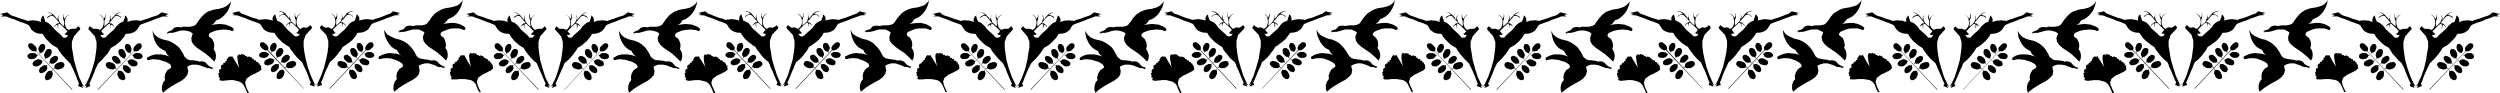
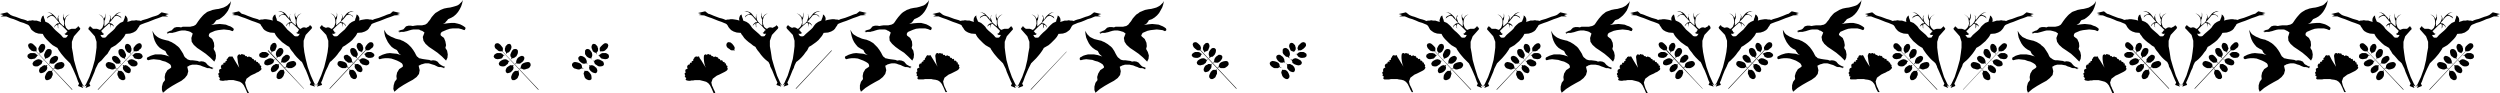
<svg xmlns="http://www.w3.org/2000/svg" width="7.303in" height="26.208" fill-rule="evenodd" stroke-linecap="round" preserveAspectRatio="none" viewBox="0 0 7303 273">
  <style>.pen1{stroke:none}.brush2{fill:#000}</style>
  <path d="m30 43-9-7-21 5 10 3-8 4h16l5 2 7 3 10 3 10 4 9 4 10 3 7 3 5 2 3 2 3 4 2 4 3 5 5 4 6 4 9 3 13 1 2 4 3 5 5 6 6 6 6 6 7 6 7 4 7 4 2 4 4 6 5 7 5 6 6 7 6 6 5 5 4 4 2 4 2 4 2 4 2 4 4 9 6 14 5 14 3 6-3 7 15 6-4-8 7 4-5-7-10-21-8-25-7-25-3-20-3-16v-17l6-16 15-17 2-2 1-2 1-2h-1l-1-2v-1h-2v-1l-1-2h-2l-1 1-1 2-2 1-2 2-2 1h-11l-3 1-3 1-1 1h-2l-2-1-2-2-3-3-2-5-2-7 1-10 1-4 2-5 5-5 6-3-6 2-4 3-3 4-2 4-2-3-2-4v-5l1-4-2 5v7l1 6 2 4v13l1 3-5-3-4-4-3-3-2-3-2-4-1-5-1-5 3-5-2 1-2 4-1 4v4l-2-2-2-4-3-4-4-4-5-4-5-3-6-1h-6 4l4 1 5 2 5 5h-4l-5 2-5 3-2 5 5-4 5-3 5-1 5 2 4 4 5 6 5 6 3 4h-6l-4 3-4 4-2 6 2-3 2-3 3-2 4-1-1 2 1 3v4l2 2-1-3v-8l2-2h3l1 1 4 3 5 5 6 6 3 3 1 1 1 1 1 1v1l-2 1-1 2-2 2-4 2 2 1 2 2h6v2l-1 1-1 2-2 2-2 1h-6l-2-1-6-7-8-7-7-6-5-5-5-6-5-5-7-6-9-4-1-5-2-5-1-4-1-4-4 3-2 5-2 6 1 5-7-2-6-2h-7l-5-1-5 1h-5l-3 1h-2l-4-2-6-2-8-2-8-3-8-3-7-2-5-2-4-2zm433 0 9-7 21 5-10 3 8 4h-16l-5 2-8 3-9 3-10 4-10 4-9 3-8 3-5 2-3 2-2 4-3 4-3 5-4 4-7 4-9 3-13 1-2 4-3 5-5 6-5 6-7 6-7 6-7 4-7 4-2 4-4 6-4 7-6 6-6 7-5 6-6 5-4 4-2 4-2 4-2 4-2 4-3 9-6 14-6 14-3 6 3 7-14 6 3-8-7 4 5-7 10-21 9-25 7-25 3-20 2-16v-17l-5-16-15-17-2-2-2-2v-2h1v-2l1-1h1v-1l1-2h2l1 1 2 2 2 1 1 2 2 1h11l3 1 3 1 2 1h1l2-1 2-2 3-3 2-5 2-7V59l-1-4-3-5-5-5-6-3 6 2 4 3 3 4 2 4 2-3 2-4v-9l1 5v7l-1 6-2 4v13l-1 3 5-3 4-4 4-3 2-3 1-4 2-5 1-5-3-5 2 1 2 4v8l2-2 2-4 4-4 4-4 4-4 6-3 5-1h6-3l-4 1-5 2-6 5h4l5 2 5 3 2 5-4-4-6-3-5-1-5 2-3 4-5 6-5 6-4 4h6l5 3 3 4 2 6-1-3-3-3-3-2-3-1v5l-1 4-1 2 1-3v-4l-1-4-2-2h-3l-1 1-3 3-6 5-6 6-3 3-1 1-1 1v2l2 1 1 2 1 2 4 2-1 1-2 2h-7v2l1 1 1 2 2 2 2 1h6l3-1 6-7 8-7 7-6 5-5 4-6 5-5 7-6 9-4 2-5 2-5 1-4v-4l4 3 3 5 1 6-1 5 7-2 6-2h7l6-1 5 1h4l3 1h2l4-2 7-2 7-2 8-3 8-3 7-2 6-2 4-2zm32 122-5-4-3-4-2-4-2-4-8-4-8-5-6-6-5-7-4-8-3-9-2-10-2-10 3 5 3 5 4 4 5 4 5 3 7 3 7 2 8 2 5 1 4 2 5 2 5 3 5 3 5 4 4 3 4 4 6 9 5 8 3 7 3 4 3 2 3 3 5 2 4 1h6l8 1 7 1 5 2 6-1 7 1 6 3 6 7 3 2 4 3 3 1 3 1 1 1h2v1l-1 1h-2l-1-1 2 3h-2l-1-1-3-1-4-1h-5l-3-1-5-2-6-2-7-3-5-1-5-1h-14l-3 1-4 1-3 2-4 2 3 13-3 11-7 9-10 8-13 7-14 8-14 9-13 11-3-8v-10l3-11 6-8-1-9 2-10 6-10 9-6 2-2v-2l-1-4-2-3-6-4-8-4-8-2-8-3-9-1-9-1-8 1-8 2-2-1-2-2v-2l1-3 4-2 6-3 6-2 7-2h18l11 2 13 4zm122-92 6-3 3-3 3-4 3-4 9-3 7-5 7-6 6-7 5-7 4-9 3-9 2-10-3 5-4 4-4 4-5 3-6 3-7 2-7 2-8 1-5 1-5 1-5 2-6 2-5 2-5 4-4 3-4 4-7 8-6 8-4 6-3 4-3 2-4 2-5 1-4 1h-22l-5 2-6-1h-7l-7 2-6 6-2 2-4 1-4 2-2 1h-2l-1 1h-1l1 1h3l-3 2 1 1h2l1-1 2-1h10l3-1 5-1 6-2 7-2 6-1h10l4 1 5 1 3 1 3 1 3 2 4 3-4 13 1 11 6 9 10 9 12 8 13 9 13 11 12 12 4-8 1-10-2-10-5-9 2-8-1-10-5-11-9-7-1-2v-2l1-4 3-3 7-3 7-3 9-2 8-1 9-1 9 1 8 1 8 3 2-1 1-2 1-2-1-3-4-3-5-3-6-2-7-3-8-1-10-1-12 1-13 2zM285 262l105-111h1L287 262h-2z" class="pen1 brush2" />
  <path d="M343 199h-4l-1-1v-2l-1-3-1-3-2-3-5-3-6-2-6-1-5 2-3 4v5l3 5 4 3 4 1 3 1 4 1h3l3-1 1-1h1l1-1h6l1-1zm1 3v2l1 2 1 1h8l3 2 4 4 3 6 2 6v6l-4 3h-6l-4-2-4-3-2-3-1-3-2-4v-6l1-1v-1l1-1v-1l-1-2v-5zm9-14v-1l-1-2h-3l-2 1h-7l-4-3-5-4-3-5-1-5 2-4 5-2 5 1 4 2 2 2 2 2 2 3 2 3 1 2v3l-1 1v1l1 1 1 1v3zm3 2h2l1 1 1 1v2l-1 2v3l1 4 3 4 4 4 5 2 5 1 4-3 1-5v-4l-3-4-2-2-3-2-2-2-3-1-3-1-1 1h-3l-1-1h-5zm12-17-2-1-1-1v-3l2-2 1-3v-4l-2-5-3-6-4-4-5-1-5 1-3 4v5l1 5 2 3 2 3 2 2 3 2 2 1 1 1h3l1 1 2 1 1 1h2zm2 3 1 1 1 1h2l1-1 2-2 3-1 4-1 5 1 6 3 5 3 2 5-1 5-4 3-4 1h-5l-4-1-3-2-2-2-3-2-1-2-1-2v-3h-1l-2-2-1-1v-1zm10-17v-3l-1-1-2-1h-2l-3-2-2-2-3-5-2-5v-5l2-5 4-2 5 1 4 3 2 3 1 4 1 2v6l-1 3-1 1v1h-1v6l-1 1zm4 4 1-1h3l1 2 1 2 1 2 3 3 5 1 6 1 6-1 4-3 2-4-2-5-3-3-5-2h-10l-3 1-2 1-1 1-1 1v1h-2l-1 1-2 1-1 1zm10-13h5l3-1 3-1 2-3 3-2 2-2 2-4v-5l-2-4-4-2-5 1-6 4-4 5-3 4v7l1 2v1l-1 1h1l1-1h2zM212 262 107 151h-1l104 111h2zm-58-63h4l1-1v-5l1-3 3-3 4-3 6-2 7-1 5 2 3 4v5l-3 5-4 3-4 1-3 1-4 1h-3l-3-1-1-1h-1l-1-1h-6l-1-1zm-2 3v4l-1 1h-8l-3 2-4 4-3 6-2 6 1 6 3 3h5l5-2 4-3 2-3 1-3 2-4v-6l-1-1v-1l-1-1v-1l1-2v-3l-1-2zm-9-14 1-1 1-2h3l2 1h7l4-3 5-4 3-5 1-5-2-4-5-2-5 1-4 2-3 2-2 2-2 3-1 3-1 2v6l-1 1-1 2v1zm-2 2h-2l-1 1-1 1v2l1 2v3l-1 4-3 4-5 4-5 2-5 1-4-3-1-5 1-4 2-4 3-2 3-2 2-2 3-1 2-1 2 1h3l1-1h5zm-12-17 2-1 1-1v-1l-1-2-1-2-1-3v-4l2-5 3-6 4-4 5-1 5 1 3 4v5l-1 5-2 3-2 3-2 2-3 2-2 1-1 1h-3l-1 1-2 1-1 1h-2zm-2 3-1 1-1 1h-2l-1-1-2-2-3-1-4-1-5 1-6 3-4 3-3 5 1 5 3 3 5 1h5l3-1 3-2 3-2 3-2 1-2 1-2v-3h1l1-2 2-1v-1zm-10-17v-3l1-1 1-1h3l3-2 2-2 3-5 2-5v-5l-2-5-5-2-5 1-3 3-2 3-2 4-1 2v3l1 3 1 3 1 1v1h1v6l1 1zm-4 4-1-1h-3l-1 2-1 2-2 2-3 3-5 1-6 1-5-1-4-3-2-4 1-5 4-3 4-2h11l3 1 2 1 1 1 1 1v1h2l2 1 1 1 1 1zm-10-13h-5l-3-1-3-1-3-3-2-2-2-2-2-4-1-5 2-4 5-2 5 1 5 4 5 5 3 4v7l-1 2v1h1v1h-1l-1-1h-2zm625 123-3-6-2-4-2-4-1-3-2-6-2-9 4-11 12-9 6-3 7-3 5-3 5-2 4-3 4-3 1-4-2-2 1-2v-3l-2-2h-2v-2l-1-3-1-1h-2l-1-2-1-2h-4l-1-3-1-2h-2l-3 1v-2l-1-2-2-1h-2l-1-3-2-1-1-1h-2l-1-1-3-1-2 1-2 1-1-1-1-2h-4l-2-3-1-1-2-1-2 1-2-2h-2l-2 1-1 2-2-2h-3l-3 2-2 5 1 7 1 9 2 9 2 7-7-11-6-10-4-7-3-5h-3l-1 1-2-1h-2l-2 1-2 1-1 3-3 2-1 2v2l1 2h-2l-2 1-1 2v2l1 1v-1h-5l-1 1-1 2 1 2-5 1-2 3-1 4 2 4-4 2-3 2v4l1 4-3 2v5l2 2-2 1 1 2 2 3 2 1-2 3v2l2 2 6 1h4l5-1h5l5-1h14l4 1 8 2 7 2 6 4 5 6 2 4 3 6 3 7 3 7h5zM706 40l-8-7-21 5 9 3-8 3 16 1 5 2 8 3 9 3 10 4 10 4 9 3 8 3 5 2 3 2 2 4 3 4 3 5 4 4 7 4 9 3 13 1 2 4 3 5 5 6 6 6 6 6 7 5 7 5 7 4 2 4 4 6 5 6 5 7 6 7 6 6 5 5 4 3 2 4 2 4 2 5 2 4 4 8 6 15 5 14 3 6-3 7 15 5-4-8 7 5-5-7-10-22-9-25-6-24-4-20-2-17v-16l6-17 15-16 2-2 1-2 1-2h-1l-1-2v-2h-2v-1l-1-1h-2l-1 1-1 2-2 1-2 1-2 1-1 1h-3l-2-1h-5l-3 1-3 2-1 1h-2l-2-1-2-2-3-3-2-5-2-7 1-10 1-4 2-5 5-5 6-3-6 2-4 3-3 4-2 4-2-3-2-4v-5l1-4-2 5v6l1 7 2 4v13l1 3-5-3-4-4-4-3-2-3-1-4-2-5-1-6 3-5-2 2-1 4-1 4v4l-2-3-2-3-3-4-4-5-5-4-5-2-6-2-6 1h4l4 1 5 2 5 5h-4l-5 2-5 3-2 5 4-5 6-3h5l5 2 3 4 6 6 5 6 3 4h-6l-4 3-4 4-2 5 2-2 2-3 3-3 3-1v6l1 4 1 2-1-3v-4l1-4 2-2h4l3 3 6 5 6 6 3 3 1 1 1 1v3h-2v2l-2 3-4 2 2 1 2 1 3 1 3-1v2l-1 1-1 2-2 2-2 1h-6l-3-1-6-6-8-7-7-6-4-5-5-6-5-6-7-5-9-4-1-5-2-5-1-4-1-4-4 3-3 5-1 5 1 5-7-2-6-1-7-1h-5l-5 1h-5l-3 1h-2l-4-2-7-2-7-2-8-3-8-3-7-3-6-2-4-1zm434 0 8-7 21 5-9 3 8 3-16 1-5 2-8 3-9 3-10 4-10 4-9 3-8 3-5 2-3 2-2 4-3 4-3 5-4 4-7 4-9 3-13 1-2 4-3 5-5 6-5 6-7 6-7 5-7 5-7 4-2 4-4 6-5 6-5 7-6 7-6 6-5 5-4 3-2 4-2 4-2 5-2 4-4 8-6 15-5 14-3 6 3 7-15 5 4-8-7 5 5-7 10-22 9-25 6-24 4-20 2-17v-16l-6-17-15-16-2-2-1-2-1-2h1l1-2 1-2h1v-1l1-1h2l1 1 1 2 2 1 2 1 2 1 2 1h3l1-1h5l3 1 3 2 1 1h2l2-1 2-2 3-3 2-5 2-7-1-10-1-4-2-5-5-5-6-3 6 2 4 3 3 4 2 4 2-3 2-4v-5l-1-4 2 5v6l-1 7-2 4v13l-1 3 5-3 4-4 4-3 2-3 1-4 2-5 1-6-3-5 2 2 2 4v8l2-3 2-3 3-4 4-5 5-4 5-2 6-2 6 1h-4l-4 1-5 2-5 5h4l5 2 5 3 2 5-4-5-6-3h-5l-5 2-3 4-5 6-6 6-3 4h6l4 3 4 4 2 5-2-2-2-3-3-3-3-1v6l-1 4-1 2 1-3v-4l-1-4-2-2h-4l-3 3-6 5-6 6-3 3-1 1-1 1v3h2l1 2 1 3 4 2-2 1-2 1-3 1-3-1v2l1 1 1 2 2 2 2 1h6l3-1 6-6 8-7 7-6 4-5 5-6 5-6 7-5 9-4 1-5 2-5 1-4 1-4 4 3 3 5 1 5-1 5 7-2 6-1 7-1h6l5 1h4l3 1h2l4-2 7-2 7-2 8-3 8-3 7-3 6-2 4-1zm32 121-5-3-3-4-2-4-3-4-8-4-7-5-6-7-5-7-4-8-4-9-2-9-1-10 3 5 3 5 4 4 5 3 5 3 7 3 7 3 8 2 5 1 4 2 5 2 5 3 5 3 5 4 4 4 4 4 6 8 5 8 3 6 3 5 3 2 3 3 5 1 4 1 6 1 7 1 8 1 5 2 6-1 7 1 6 3 6 7 3 2 3 2 4 2 2 1h2l1 1 1 1-1 1h-1v-1h-2l2 2v1h-2l-1-1-3-1-4-1h-5l-4-1-4-2-6-3-7-2-6-2-4-1h-10l-4 1-3 1-4 1-4 2-4 2 3 13-2 11-7 9-11 8-13 7-14 8-14 9-13 11-3-8 1-11 3-10 6-8-1-9 2-10 6-10 9-6 2-2v-2l-1-4-2-3-6-4-8-4-8-3-9-3-9-1h-9l-8 1-8 2-2-1-1-2v-3l1-2 4-2 6-3 6-2 7-2 9-1 9 1 11 1 13 4zm122-91 6-3 3-4 3-3 3-4 9-4 7-4 7-6 6-7 5-8 4-8 3-9 2-10-3 5-4 4-4 4-5 3-6 2-7 2-8 2-8 1-5 1-5 1-5 2-5 2-5 3-5 3-5 3-4 4-7 8-5 8-5 6-3 4-3 2-3 2-5 1-4 1h-14l-8 1-5 1-6-1h-7l-7 2-6 7-2 2-4 1-4 1-3 1-1 1h-2v2h4l-3 2h4l2-1h9l4-1 5-1 6-2 7-2 6-1h14l4 1 3 2 4 1 3 2 4 3-5 13 2 11 6 9 10 9 12 8 13 9 13 11 12 12 4-8 1-10-2-11-5-8 2-8-2-11-4-10-9-7-1-2v-3l1-3 3-3 7-3 7-3 9-3 8-1h18l8 2 8 3 2-1 1-2 1-3-1-2-4-3-5-3-6-3-7-2-9-2h-10l-11 1-13 2zM962 259l105-112 1 1-104 111h-2z" class="pen1 brush2" />
  <path d="M1020 196h-4l-1-1v-2l-1-3-1-3-2-3-5-3-6-2-7-1-5 2-2 4v5l3 4 4 3 4 2 3 1h9l2-1 1-1h1v-1l2 1h3l2-1zm1 3v2l1 2 1 1h8l3 2 4 4 3 6 2 6-1 5-4 4h-5l-4-2-4-3-2-4-1-3-2-3v-8l1-1v-8zm9-14-1-2-1-1h-2l-2 1h-7l-4-3-5-4-3-5-1-5 2-4 5-2h4l4 3 3 2 2 2 2 3 1 2 1 3v4l1 1 1 2v3zm3 1 2 1 1 1 1 1v1l-1 2v3l1 4 3 4 4 5 5 2 5 1 4-3 1-5-1-4-2-4-2-3-3-2-2-1-3-2h-5l-1 1h-1l-1-1h-2l-1-1h-2zm11-16-1-1-1-1v-3l2-2 1-3v-4l-2-5-3-6-5-4-4-1-5 1-3 4v4l1 5 2 4 1 2 3 3 2 2 3 1h2l1 1h1l1 1 1 1 2 1h1zm2 2 2 1 1 1 2 1 1-1 2-2 2-1 4-1 6 1 6 3 5 3 2 5-1 5-4 3-4 1-5-1-4-1-3-1-2-2-3-2-1-2-1-2v-2l-1-1-1-1-1-1-1-2-1-1zm10-16 1-2v-2l-1-1h-2l-2-1-3-1-2-2-3-5-2-5v-5l2-5 4-2 5 1 3 3 3 3 1 4 1 3v5l-1 2-1 2v1h-1v4l-1 1-1 2zm4 3 2-1h2l1 1 1 1 1 2 1 3 3 2 5 2h6l6-1 4-3 2-4-2-4-4-3-4-2h-10l-3 1-2 1-1 1-1 1v1h-2l-2 1h-1l-2 1zm10-12h6l3-1 3-2 2-2 3-2 2-2 2-4v-5l-2-4-5-2-5 1-5 4-4 5-3 5v5l1 2v1l-1 1 1 1 1-1h1zM888 259 784 147l-2 1 105 111h1zm-58-63h4l1-1 1-2v-3l1-3 2-3 5-3 6-2 7-1 5 2 3 4v5l-3 4-4 3-4 2-3 1h-10l-1-1-1-1h-1l-1-1-1 1h-4l-2-1zm-1 3v4l-1 1h-8l-3 2-4 4-4 6-1 6v5l4 4h5l5-2 3-3 3-4 1-3 1-3 1-3v-3l-1-2v-1l-1-1v-7zm-9-14 1-2 1-1h3l2 1h6l5-3 5-4 3-5 1-5-3-4-4-2h-5l-4 3-3 2-2 2-2 3-1 2-1 3v4l-1 1v2l-1 1v2zm-3 1-1 1-2 1v2l1 2v3l-1 4-3 4-5 5-5 2-5 1-4-3-1-5 1-4 2-4 3-3 2-2 3-1 3-2h5l1 1h1l1-1h2l1-1h1zm-11-16 1-1 2-1v-2l-1-1-1-2-1-3v-4l1-5 4-6 4-4 4-1 5 1 3 4 1 4-1 5-2 4-2 2-2 3-3 2-2 1h-3l-1 1h-1l-1 1-1 1-2 1h-1zm-2 2-1 1-1 1-2 1-1-1-2-2-3-1-4-1-5 1-6 3-5 3-2 5v5l4 3 5 1 5-1 3-1 3-1 3-2 3-2 1-2 1-2v-3l1-1 1-1 2-2v-1zm-10-16v-4l1-1h1l2-1 3-1 3-2 2-5 2-5v-5l-2-5-4-2-5 1-3 3-3 3-1 4-1 3v5l1 2 1 2 1 1h1v5l1 2zm-4 3-2-1h-1l-1 1-1 1-1 2-2 3-3 2-5 2h-6l-6-1-4-3-1-4 1-4 4-3 4-2h10l3 1 2 1 1 1 1 1 1 1h2l1 1h2l1 1z" class="pen1 brush2" />
-   <path d="M780 147h-6l-2-1-3-2-3-2-2-2-2-2-2-4-1-5 2-4 5-2 5 1 5 4 5 5 3 5v5l-1 2v1h1v1l-2 1-1-1h-1zm625 122-3-5-2-5-2-4-1-2-2-6-2-9 4-11 12-9 6-3 7-3 5-3 5-2 4-3 4-4 1-3-2-3 1-2-1-2-1-2h-2v-2l-1-3-2-1h-2v-3l-1-1-2-1-2 1-1-4-1-2h-2l-3 1v-2l-1-2h-4l-1-3-2-2-1-1-2 1-2-2h-2l-2 1-2 1-1-2-2-1-1-1-2 1-2-3-2-2h-1l-2 1-2-2h-2l-3 1-1 1-2-2h-3l-2 2-2 6 1 7 1 9 2 9 2 7-7-11-6-10-4-8-3-5h-1l-2 1h-3l-2-1-2 1-2 2-1 3-3 2-1 2v2l1 2h-2l-2 1-1 1v2l1 1v1l-1-1h-4l-1 1-1 2v2l-4 1-3 3v4l1 4-4 2-2 2-1 4 1 3-2 3-1 2 1 3 2 2-2 1 1 2 1 2 3 1-2 3v3l2 2h15l5-1h19l4 1 8 1 7 2 6 4 5 6 2 4 2 6 3 7 4 7h5zm-13-226-9-7-21 5 10 3-8 4h16l5 2 8 3 9 3 10 4 10 4 9 3 7 3 5 2 3 2 3 4 2 4 4 5 4 4 7 4 9 3 13 1 2 4 3 5 5 6 5 6 7 6 7 6 6 4 7 4 2 4 4 6 5 7 5 6 6 7 6 6 6 5 4 4 2 4 2 4 1 4 2 4 4 9 6 14 6 14 3 6-3 7 14 6-4-8 7 4-5-7-10-21-8-25-7-25-3-20-2-16v-17l5-16 15-17 2-2 1-2 1-2h-1l-1-2v-1h-2v-1l-1-2h-1l-1 1-2 2-1 1-2 2-2 1h-11l-3 1-3 1-2 1h-1l-2-1-2-2-3-3-3-5-2-7 1-10 1-4 2-5 5-5 6-3-5 2-4 3-4 4-2 4-2-3-1-4v-9l-2 5v7l2 6 2 4-1 4v4l1 5v3l-5-3-4-4-3-3-2-3-2-4-1-5-1-5 3-5-2 1-2 4v8l-2-2-3-4-3-4-4-4-5-4-5-3-6-1h-6 4l4 1 5 2 6 5h-4l-6 2-4 3-2 5 4-4 6-3 5-1 5 2 3 4 5 6 5 6 3 4h-6l-4 3-3 4-2 6 1-3 3-3 3-2 3-1-1 2 1 3v4l2 2-1-3v-8l2-2h4l1 1 3 3 6 5 5 6 3 3 1 1 2 1v2l-2 1-1 2-2 2-3 2 1 1 2 2h7v2l-1 1-2 2-1 2-3 1h-6l-2-1-6-7-8-7-7-6-5-5-4-6-5-5-7-6-10-4-1-5-2-5-1-4v-4l-4 3-3 5-1 6 1 5-7-2-6-2h-7l-6-1-5 1h-4l-4 1h-2l-4-2-6-2-7-2-8-3-8-3-7-2-6-2-4-2zm433 0 9-7 21 5-10 3 8 4h-16l-5 2-8 3-9 3-10 4-10 4-9 3-7 3-5 2-3 2-3 4-2 4-4 5-4 4-7 4-9 3-13 1-2 4-3 5-5 6-5 6-7 6-7 6-6 4-7 4-2 4-4 6-5 7-5 6-6 7-6 6-6 5-4 4-2 4-1 4-2 4-2 4-4 9-6 14-6 14-3 6 3 7-14 6 4-8-7 4 5-7 10-21 8-25 7-25 3-20 2-16v-17l-5-16-15-17-2-2-1-2-1-2h1l1-2 1-1h1v-1l1-2h1l1 1 2 2 2 1 1 2 2 1h11l4 1 3 1 1 1h1l2-1 2-2 3-3 3-5 2-7-1-10-1-4-2-5-5-5-6-3 5 2 4 3 4 4 2 4 2-3 1-4v-9l2 5v7l-2 6-2 4 1 4v4l-1 5v3l5-3 4-4 3-3 2-3 2-4 2-5v-5l-3-5 2 1 2 4v8l2-2 3-4 3-4 4-4 5-4 5-3 6-1h6-4l-4 1-5 2-6 5h4l6 2 4 3 2 5-4-4-6-3-5-1-5 2-3 4-5 6-5 6-3 4h6l4 3 3 4 2 6-1-3-3-3-3-2-3-1 1 2v3l-1 4-2 2 1-3v-8l-2-2h-4l-1 1-3 3-6 5-5 6-3 3-1 1-2 1v2l2 1 1 2 2 2 3 2-1 1-2 2h-7l1 2 1 1 1 2 1 2 3 1h6l2-1 6-7 8-7 7-6 5-5 4-6 5-5 7-6 10-4 1-5 2-5 1-4v-4l4 3 3 5 1 6-1 5 7-2 6-2h7l6-1 5 1h4l4 1h2l4-2 6-2 7-2 8-3 8-3 7-2 6-2 4-2zm33 122-5-4-4-4-2-4-2-4-8-4-7-5-6-6-5-7-4-8-4-9-2-10-1-10 3 5 3 5 4 4 4 4 6 3 6 3 7 2 8 2 5 1 5 2 5 2 5 3 5 3 4 4 4 3 4 4 6 9 5 8 3 7 3 4 3 2 4 3 4 2 4 1h6l8 1 8 1 5 2 6-1 7 1 6 3 6 7 2 2 4 3 3 1 3 1 1 1h2v2h-3l-1-1 2 3h-2l-1-1-2-1-4-1h-5l-4-1-4-2-7-2-6-3-6-1-5-1h-14l-3 1-4 1-3 2-4 2 3 13-2 11-8 9-10 8-13 7-14 8-14 9-13 11-3-8v-10l3-11 6-8-1-9 2-10 6-10 9-6 2-2 1-2-2-4-2-3-6-4-8-4-8-2-8-3-9-1-9-1-8 1-8 2-2-1-1-2v-2l1-3 4-2 5-3 6-2 8-2h18l11 2 13 4zm122-92 5-3 4-3 2-4 3-4 9-3 7-5 7-6 6-7 5-7 4-9 3-9 2-10-3 5-3 4-5 4-5 3-5 3-7 2-8 2-8 1-5 1-5 1-5 2-5 2-5 2-5 4-5 3-4 4-7 8-6 8-4 6-3 4-3 2-4 2-4 1-5 1h-21l-5 2-6-1h-7l-7 2-6 6-3 2-4 1-4 2-2 1h-2l-1 1h-1l1 1h3l-2 2v1h2l1-1 3-1h9l4-1 4-1 7-2 7-2 5-1h10l5 1 4 1 3 1 4 1 3 2 4 3-5 13 2 11 6 9 10 9 12 8 13 9 12 11 12 12 4-8 1-10-2-10-5-9 2-8-1-10-5-11-9-7-1-2v-2l1-4 3-3 7-3 7-3 9-2 9-1 9-1 9 1 8 1 7 3 2-1 1-2 1-2-1-3-4-3-5-3-6-2-7-3-8-1-10-1-11 1-13 2zm-332 189 104-111h1l-104 111h-1z" class="pen1 brush2" />
  <path d="M1705 199h-3l-1-1-1-2v-3l-1-3-2-3-5-3-6-2-7-1-5 2-3 4v5l3 5 4 3 4 1 3 1 4 1h3l3-1 1-1h1l1-1h6l1-1zm2 3v4l1 1h8l3 2 4 4 4 6 1 6v6l-4 3h-5l-5-2-4-3-2-3-1-3-1-4-1-3v-3l1-1v-1l1-1v-8zm9-14-1-1-1-2h-3l-2 1h-6l-5-3-5-4-3-5-1-5 3-4 4-2 5 1 4 2 3 2 2 2 2 3 1 3 1 2v6l1 1 1 2v1zm2 2h2l2 1v3l-1 2v3l1 4 3 4 5 4 5 2 5 1 4-3 1-5-1-4-2-4-3-2-2-2-3-2-3-1-2-1-2 1h-3l-1-1h-5zm12-17-2-1-1-1v-1l1-2 1-2 1-3v-4l-1-5-4-6-4-4-5-1-4 1-3 4v10l2 3 2 3 2 2 3 2 2 1 2 1h3l1 1 1 1 1 1h2zm2 3 1 1 2 1h1l1-1 2-2 3-1 4-1 5 1 6 3 5 3 2 5v5l-4 3-5 1h-5l-3-1-3-2-3-2-3-2-1-2-1-2v-3h-1l-1-2-2-1v-1zm10-17v-3l-1-1-1-1h-2l-3-2-3-2-2-5-2-5v-5l2-5 4-2 5 1 3 3 3 3 1 4 1 2v6l-1 3-1 1-1 1h-1v6l-1 1zm4 4 1-1h3l1 2 1 2 2 2 3 3 5 1 6 1 6-1 4-3 1-4-1-5-4-3-4-2h-10l-3 1-2 1-1 1-1 1-1 1h-2l-1 1-2 1-1 1zm10-13h6l2-1 3-1 3-3 2-2 2-2 2-4 1-5-2-4-5-2-5 1-5 4-5 5-3 4v7l1 2v1l-1 1h1l1-1h2zm-182 112-105-111h-1l104 111h2zm-58-63h4l1-1v-2l1-3 1-3 2-3 5-3 6-2 7-1 5 2 2 4v5l-3 5-4 3-4 1-3 1-3 1h-4l-2-1-2-1h-1l-1-1h-5l-2-1zm-1 3v2l-1 2-1 1h-8l-3 2-4 4-3 6-2 6 1 6 3 3h6l4-2 4-3 2-3 1-3 2-4v-7l-1-1v-9zm-9-14 1-1 1-2h2l2 1h7l4-3 5-4 3-5 1-5-2-4-5-2-4 1-4 2-3 2-2 2-2 3-1 3-1 2v5l-1 1-1 1v3zm-3 2h-2l-1 1-1 1v2l1 2v3l-1 4-3 4-4 4-5 2-5 1-4-3-1-5 1-4 2-4 2-2 3-2 3-2 2-1 3-1 1 1h3l1-1h5zm-11-17 1-1 1-1v-3l-2-2-1-3v-4l2-5 3-6 4-4 5-1 5 1 3 4v5l-1 5-2 3-1 3-3 2-2 2-3 1-1 1h-3l-1 1-1 1-2 1h-1zm-2 3-1 1-2 1h-1l-2-1-2-2-2-1-4-1-6 1-6 3-4 3-3 5 1 5 4 3 5 1h4l4-1 3-2 2-2 3-2 1-2 1-2v-2l1-1h1l1-2 1-1 1-1zm-10-17-1-1 1-2v-1l2-1h2l3-2 2-2 3-5 2-5v-5l-2-5-4-2-5 1-3 3-3 3-1 4-1 2v6l1 3 1 1v1h1v4l1 2 1 1zm-4 4-2-1h-3l-1 2-1 2-1 2-3 3-5 1-6 1-6-1-4-3-2-4 2-5 4-3 4-2h10l3 1 2 1 1 1 1 1v1h2l2 1 1 1 2 1zm-10-13h-6l-3-1-2-1-3-3-3-2-2-2-2-4v-5l2-4 5-2 5 1 5 4 4 5 3 4v7l-1 2v1h1v1h-1l-1-1h-1zm624 123-2-6-2-4-2-4-1-3-3-6-2-9 4-11 12-9 7-3 6-3 6-3 4-2 5-3 3-3 1-4-2-2 1-2v-3l-2-2h-2v-5l-2-1h-2v-2l-1-2h-4l-1-3-2-2h-2l-2 1-1-2-1-2-2-1h-2l-1-3-1-1-2-1h-1l-2-1-2-1-3 1-2 1-1-1-1-2h-4l-2-3-1-1-2-1-2 1-2-2h-2l-2 1-1 2-2-2h-3l-3 2-1 5v7l1 9 2 9 3 7-7-11-6-10-5-7-2-5h-3l-2 1-2-1h-2l-2 1-2 1-1 3-2 2-1 2v4h-2l-2 1-1 2 1 2 1 1-1-1h-4l-1 1-1 2v2l-4 1-3 3-1 4 2 4-4 2-3 2v4l1 4-3 2v2l1 3 1 2-2 1 1 2 2 3 2 1-2 3v2l3 2 6 1h4l4-1h5l5-1h14l4 1 8 2 7 2 6 4 5 6 2 4 3 6 3 7 3 7h5zm-21-233-9-7-21 5 10 3-8 3 16 1 5 2 8 3 9 3 10 4 10 4 9 3 7 3 5 2 3 2 3 4 2 4 4 5 4 4 7 4 9 3 12 1 2 4 4 5 4 6 6 6 7 6 7 5 6 5 7 4 2 4 4 6 5 6 5 7 6 7 6 6 6 5 4 3 2 4 2 4 1 5 2 4 4 8 6 15 6 14 3 6-3 7 14 5-4-8 7 5-5-7-10-22-8-25-7-24-3-20-3-17v-16l6-17 15-16 2-2 1-2 1-2h-1l-1-2v-2h-2v-1l-1-1h-1l-1 1-2 2-2 1-2 1-2 1-1 1h-3l-2-1h-5l-3 1-3 2-1 1h-1l-2-1-3-2-3-3-2-5-2-7 1-10 1-4 2-5 5-5 6-3-6 2-4 3-3 4-2 4-2-3-2-4v-5l1-4-2 5v6l2 7 2 4-1 4v4l1 5v3l-5-3-4-4-3-3-2-3-2-4-1-5-1-6 3-5-2 2-2 4v8l-2-3-3-3-3-4-4-5-5-4-5-2-6-2-6 1h4l4 1 5 2 5 5h-4l-5 2-5 3-2 5 5-5 5-3h6l4 2 4 4 5 6 5 6 3 4h-6l-4 3-3 4-2 5 1-2 3-3 3-3 3-1-1 3 1 3v4l2 2-1-3v-8l2-2h5l3 3 6 5 5 6 3 3 1 1 2 1v3h-2l-1 2-2 3-3 2 1 1 2 1 3 1 4-1-1 2-1 1-1 2-1 2-3 1h-6l-2-1-6-6-8-7-7-6-5-5-4-6-5-6-7-5-10-4-1-5-2-5-1-4-1-4-4 3-2 5-1 5 1 5-7-2-6-1-7-1h-6l-5 1h-4l-4 1h-2l-4-2-6-2-8-2-8-3-8-3-7-3-5-2-4-1zm433 0 9-7 21 5-10 3 8 3-16 1-5 2-8 3-9 3-10 4-10 4-9 3-8 3-5 2-3 2-2 4-3 4-3 5-4 4-7 4-9 3-13 1-2 4-3 5-5 6-5 6-7 6-7 5-7 5-7 4-2 4-3 6-5 6-5 7-6 7-6 6-6 5-4 3-2 4-2 4-2 5-1 4-4 8-6 15-6 14-3 6 3 7-14 5 4-8-7 5 5-7 10-22 8-25 7-24 3-20 2-17v-16l-5-17-15-16-2-2-1-2-1-2h1v-2l1-2h1v-1l1-1h2l1 1 2 2 2 1 1 1 2 1 2 1h3l1-1h5l3 1 3 2 2 1h1l2-1 2-2 3-3 3-5 2-7-1-10-1-4-3-5-5-5-6-3 6 2 4 3 4 4 2 4 2-3 1-4v-9l1 5v6l-1 7-2 4v13l-1 3 5-3 5-4 3-3 2-3 1-4 2-5 1-6-3-5 2 2 2 4v8l2-3 3-3 3-4 4-5 5-4 5-2 6-2 6 1h-4l-4 1-5 2-6 5h4l6 2 4 3 2 5-4-5-6-3h-5l-5 2-3 4-5 6-5 6-4 4h6l5 3 3 4 2 5-1-2-3-3-3-3-3-1v6l-1 4-1 2 1-3v-4l-1-4-2-2h-4l-3 3-6 5-6 6-3 3-1 1-1 1v3h2l1 2 2 3 3 2-1 1-2 1-3 1-4-1v2l1 1 1 2 2 2 3 1h5l3-1 6-6 8-7 7-6 5-5 4-6 5-6 7-5 9-4 2-5 2-5 1-4v-4l4 3 3 5 1 5-1 5 7-2 6-1 7-1h6l5 1h4l3 1h2l4-2 7-2 7-2 8-3 8-3 7-3 6-2 4-1zm33 121-5-3-4-4-2-4-2-4-8-4-8-5-6-7-5-7-4-8-3-9-2-9-2-10 3 5 3 5 4 4 5 3 5 3 7 3 7 3 8 2 5 1 5 2 5 2 5 3 5 3 4 4 4 4 4 4 6 8 5 8 3 6 3 5 3 2 3 3 5 1 4 1 6 1 8 1 7 1 5 2 6-1 7 1 7 3 6 7 2 2 4 2 3 2 3 1h1l2 1v1l-1 1h-1v-1h-2l2 2v1h-2l-1-1-2-1-5-1h-5l-3-1-5-2-6-3-7-2-5-2-5-1h-9l-5 1-3 1-4 1-3 2-4 2 3 13-3 11-7 9-10 8-13 7-14 8-14 9-13 11-3-8v-11l3-10 6-8-1-9 2-10 6-10 9-6 2-2v-2l-1-4-2-3-6-4-8-4-8-3-8-3-9-1h-9l-8 1-8 2-2-1-1-2-1-3 1-2 4-2 6-3 6-2 7-2 9-1 10 1 11 1 13 4zm121-91 6-3 4-4 2-3 3-4 9-4 7-4 7-6 6-7 5-8 4-8 3-9 2-10-3 5-4 4-4 4-5 3-6 2-6 2-8 2-8 1-5 1-5 1-5 2-6 2-5 3-5 3-4 3-4 4-7 8-6 8-4 6-3 4-3 2-4 2-5 1-4 1h-14l-7 1-5 1-6-1h-7l-7 2-6 7-3 2-4 1-4 1-2 1-2 1h-1l-1 1 1 1h3l-2 2h3l2-1h10l3-1 5-1 6-2 7-2 6-1h14l5 1 3 2 3 1 3 2 4 3-4 13 1 11 7 9 10 9 11 8 14 9 12 11 12 12 4-8 1-10-2-11-5-8 2-8-1-11-5-10-9-7-1-2v-3l1-3 3-3 7-3 7-3 9-3 9-1h18l8 2 7 3 2-1 1-2 1-3-1-2-4-3-5-3-6-3-7-2-8-2h-10l-12 1-13 2zm-332 189 105-112 1 1-104 111h-2z" class="pen1 brush2" />
-   <path d="M2382 196h-4l-1-1v-5l-1-3-3-3-5-3-6-2-6-1-5 2-3 4v5l3 4 4 3 4 2 3 1h10l1-1 1-1h1l1-1 1 1h4l1-1zm1 3 1 2v2l1 1h8l3 2 4 4 3 6 2 6v5l-4 4h-5l-5-2-4-3-2-4-1-3-2-3v-6l1-2v-1l1-1v-1l-1-1v-5zm10-14-1-2-1-1h-3l-2 1h-7l-4-3-5-4-3-5-1-5 2-4 5-2h5l4 3 2 2 2 2 2 3 2 2 1 3v5l1 2 1 1v2zm2 1 2 1 2 1v2l-1 2v3l1 4 3 4 4 5 5 2 5 1 4-3 2-5-1-4-2-4-3-3-3-2-2-1-3-2h-5l-1 1h-1l-1-1h-2l-1-1h-2zm12-16-2-1-1-1v-3l2-2 1-3v-4l-2-5-3-6-4-4-5-1-5 1-3 4v4l1 5 2 4 2 2 2 3 3 2 2 1h3l1 1 1 1 2 1 1 1h2zm2 2 1 1 1 1 2 1 1-1 2-2 3-1 4-1 5 1 6 3 5 3 2 5-1 5-3 3-5 1-5-1-3-1-3-1-3-2-3-2-1-2-1-2v-3l-1-1-1-1-2-2v-1zm10-16v-4l-1-1h-1l-3-1-2-1-3-2-3-5-2-5v-5l2-5 5-2 5 1 3 3 2 3 2 4 1 3v2l-1 3-1 2-1 2v1h-1v5l-1 2zm4 3 1-1h2l1 1 1 1 1 2 2 3 3 2 5 2h6l6-1 3-3 2-4-1-4-4-3-4-2h-11l-3 1-2 1-1 1-1 1v1h-2l-1 1h-2l-1 1zm10-12h5l3-1 3-2 3-2 2-2 2-2 2-4 1-5-2-4-5-2-5 1-5 4-5 5-3 5v5l1 2v1l-1 1 1 1 1-1h2zm-182 112-105-112-1 1 104 111h2zm-58-63h4l1-1v-2l1-3 1-3 2-3 5-3 6-2 6-1 5 2 3 4v5l-3 4-4 3-4 2-3 1h-10l-1-1-1-1h-1l-1-1-1 1h-4l-1-1zm-1 3-1 2v2l-1 1h-8l-3 2-4 4-3 6-2 6 1 5 3 4h6l4-2 4-3 2-4 1-3 2-3v-6l-1-2v-1l-1-1v-1l1-1v-5zm-10-14 1-2 1-1h3l2 1h7l4-3 5-4 3-5 1-5-2-4-5-2h-4l-4 3-3 2-2 2-2 3-2 2-1 3v1l1 1v2l-1 1-1 2-1 1v2zm-2 1-2 1-1 1-1 1v1l1 2v3l-1 4-3 4-4 5-5 2-5 1-4-3-2-5 1-4 2-4 3-3 3-2 3-1 2-2h5l1 1h1l1-1h2l1-1h2zm-12-16 2-1 1-1v-3l-2-2-1-3v-4l2-5 3-6 4-4 5-1 5 1 3 4v4l-1 5-2 4-2 2-2 3-3 2-2 1h-3l-1 1-1 1-2 1-1 1h-2zm-2 2-1 1-1 1-2 1-1-1-2-2-3-1-4-1-5 1-6 3-4 3-3 5 1 5 4 3 5 1 4-1 4-1 3-1 2-2 3-2 1-2 1-2v-3l1-1 2-1 1-2v-1zm-10-16v-4l1-1h2l2-1 3-1 2-2 3-5 2-5v-5l-2-5-4-2-5 1-4 3-2 3-1 4-1 3v5l1 2 1 2v1h1v5l1 2zm-4 3-1-1h-2l-1 1-1 1-1 2-1 3-3 2-5 2h-6l-6-1-4-3-2-4 1-4 4-3 4-2h11l3 1 2 1 1 1 1 1v1h2l2 1h1l1 1z" class="pen1 brush2" />
  <path d="M2142 147h-5l-3-1-2-2-3-2-3-2-2-2-2-4v-5l2-4 4-2 6 1 5 4 4 5 3 5v5l-1 2v1h1v1l-1 1-1-1h-2zm625 122-3-5-2-5-2-4-1-2-2-6-2-9 4-11 12-9 7-3 6-3 6-3 4-2 5-3 3-4 1-3-2-3 1-2v-2l-2-2h-2v-5l-2-1h-2v-3l-1-1-2-1-3 1-1-4-1-2h-2l-2 1-1-2-1-2h-4l-1-3-2-2-1-1-2 1-1-2h-3l-2 1-2 1-1-2-1-1-2-1-2 1-2-3-1-2h-2l-2 1-2-2h-2l-2 1-1 1-2-2h-3l-3 2-2 6 1 7 1 9 2 9 3 7-7-11-6-10-5-8-3-5h-1l-2 1h-3l-2-1-2 1-2 2-1 3-2 2-1 2-1 2 1 2h-2l-2 1-1 1v2l1 1v1-1h-4l-1 1-1 2v2l-5 1-2 3-1 4 2 4-4 2-3 2v4l1 3-3 3v2l1 3 1 2-2 1 1 2 2 2 2 1-2 3v3l3 2h14l5-1h19l4 1 8 1 7 2 6 4 5 6 2 4 3 6 3 7 3 7h5zm-13-226-9-7-21 5 10 3-8 4h16l5 2 8 3 9 3 10 4 10 4 9 3 8 3 5 2 3 2 2 4 3 4 3 5 4 4 7 4 9 3 13 1 2 4 3 5 5 6 6 6 6 6 7 6 7 4 7 4 2 4 4 6 5 7 5 6 6 7 6 6 5 5 4 4 2 4 2 4 2 4 2 4 3 9 6 14 6 14 3 6-3 7 14 6-3-8 7 4-5-7-10-21-9-25-7-25-3-20-2-16v-17l6-16 15-17 2-2 1-2v-2h-1v-2l-1-1h-1v-1l-1-2h-2l-1 1-2 2-1 1-2 2-2 1h-11l-3 1-3 1-2 1h-1l-2-1-2-2-3-3-2-5-2-7V59l1-4 3-5 5-5 6-3-6 2-4 3-3 4-2 4-2-3-2-4v-9l-1 5v7l1 6 2 4v13l1 3-5-3-4-4-4-3-2-3-1-4-2-5-1-5 3-5-2 1-1 4-1 4v4l-2-2-2-4-4-4-4-4-4-4-6-3-5-1h-6 3l5 1 4 2 6 5h-4l-5 2-5 3-2 5 4-4 6-3 5-1 5 2 3 4 5 6 5 6 4 4h-6l-5 3-3 4-2 6 1-3 3-3 3-2 3-1v5l1 4 1 2-1-3v-4l1-4 2-2h3l1 1 3 3 6 5 6 6 3 3 1 1 1 1v2l-2 1v2l-2 2-4 2 1 1 3 2h6v2l-1 1-1 2-2 2-2 1h-6l-3-1-6-7-8-7-7-6-5-5-4-6-5-5-7-6-9-4-2-5-2-5-1-4v-4l-4 3-3 5-1 6 1 5-7-2-6-2h-7l-6-1-5 1h-4l-3 1h-2l-4-2-7-2-7-2-8-3-8-3-7-2-6-2-4-2zm433 0 9-7 21 5-10 3 9 4h-17l-5 2-7 3-10 3-9 4-10 4-10 3-7 3-5 2-3 2-3 4-2 4-3 5-5 4-6 4-9 3-13 1-2 4-3 5-5 6-6 6-6 6-7 6-7 4-7 4-2 4-4 6-5 7-5 6-6 7-6 6-5 5-4 4-2 4-2 4-2 4-2 4-4 9-6 14-5 14-3 6 3 7-15 6 4-8-7 4 5-7 10-21 9-25 6-25 3-20 3-16v-17l-6-16-15-17-2-2-1-2-1-2h1l1-2 1-1h1v-1l1-2h2l1 1 1 2 2 1 2 2 2 1h11l3 1 3 1 1 1h2l2-1 2-2 3-3 2-5 2-7-1-10-1-4-2-5-5-5-6-3 6 2 4 3 3 4 2 4 2-3 2-4v-5l-1-4 2 5v7l-1 6-2 4v13l-1 3 5-3 4-4 4-3 2-3 1-4 2-5v-5l-3-5 3 1 1 4 1 4v4l2-2 2-4 3-4 4-4 5-4 5-3 6-1h6-4l-4 1-5 2-5 5h4l5 2 5 3 2 5-5-4-5-3-5-1-5 2-4 4-5 6-5 6-3 4h6l4 3 4 4 2 6-2-3-2-3-3-2-4-1 1 2v3l-1 4-2 2 1-3v-8l-2-2h-3l-1 1-4 3-5 5-6 6-3 3-1 1-1 1-1 1v1l2 1 1 2 2 2 4 2-2 1-2 2h-6v2l1 1 1 2 2 2 2 1h6l3-1 6-7 7-7 7-6 5-5 5-6 5-5 7-6 9-4 1-5 2-5 1-4 1-4 4 3 3 5 1 6-1 5 7-2 6-2h7l5-1 5 1h5l3 1h2l4-2 6-2 8-2 8-3 8-3 7-2 5-2 4-2zm33 122-5-4-4-4-2-4-2-4-8-4-7-5-6-6-5-7-4-8-4-9-2-10-1-10 3 5 3 5 4 4 4 4 6 3 6 3 8 2 8 2 5 1 4 2 5 2 5 3 5 3 5 4 4 3 4 4 6 9 4 8 4 7 3 4 3 2 3 3 4 2 5 1h6l7 1 8 1 5 2 6-1 7 1 6 3 6 7 2 2 4 3 4 1 2 1 2 1h1v2h-3l-1-1 3 3h-3l-1-1-2-1-4-1h-5l-4-1-4-2-6-2-7-3-6-1-4-1h-14l-3 1-4 1-4 2-4 2 3 13-2 11-7 9-11 8-13 7-14 8-14 9-13 11-3-8v-10l3-11 6-8-1-9 3-10 6-10 9-6 2-2v-2l-2-4-2-3-6-4-8-4-8-2-8-3-9-1-9-1-8 1-8 2-2-1-1-2v-2l1-3 4-2 5-3 6-2 8-2h18l11 2 13 4zm122-92 6-3 3-3 3-4 2-4 9-3 8-5 7-6 6-7 4-7 5-9 3-9 2-10-3 5-4 4-4 4-5 3-6 3-7 2-8 2-8 1-5 1-5 1-5 2-5 2-5 2-5 4-5 3-4 4-7 8-5 8-5 6-3 4-3 2-3 2-5 1-4 1h-22l-5 2-6-1h-7l-7 2-6 6-3 2-3 1-4 2-3 1h-1l-2 1v1h4l-3 2v1h3l1-1 2-1h9l4-1 5-1 6-2 7-2 6-1h9l5 1 4 1 3 1 4 1 3 2 4 3-5 13 2 11 6 9 10 9 12 8 13 9 13 11 12 12 4-8 1-10-3-10-5-9 2-8-1-10-5-11-8-7-2-2v-2l2-4 2-3 7-3 7-3 9-2 9-1 9-1 9 1 8 1 7 3 2-1 2-2v-2l-1-3-4-3-5-3-5-2-7-3-9-1-10-1-11 1-13 2zm-332 189 105-111h1l-104 111h-2z" class="pen1 brush2" />
-   <path d="M3068 199h-4l-1-1-1-2v-3l-1-3-2-3-5-3-6-2-7-1-5 2-3 4 1 5 3 5 4 3 3 1 3 1 4 1h4l2-1 2-1h1v-1h6l2-1zm1 3v2l1 2 1 1h7l4 2 4 4 3 6 2 6-1 6-4 3h-5l-4-2-4-3-2-3-1-3-2-4v-7l1-1v-9zm9-14-1-1-1-2h-2l-2 1h-7l-5-3-4-4-3-5-1-5 2-4 4-2 5 1 4 2 3 2 2 2 2 3 1 3 1 2v5l1 1v1l1 2v1zm3 2h1l2 1v8l1 4 3 4 4 4 5 2 5 1 4-3 1-5-1-4-2-4-2-2-3-2-2-2-3-1-3-1-2 1h-2l-1-1h-5zm11-17-1-1-1-1-1-1 1-2 1-2 1-3v-4l-1-5-3-6-5-4-4-1-5 1-3 4v5l1 5 1 3 2 3 3 2 2 2 2 1 2 1h3l1 1 1 1 2 1h1zm2 3 2 1 1 1h2l1-1 2-2 2-1 4-1 5 1 6 3 5 3 3 5-1 5-4 3-4 1h-5l-4-1-3-2-2-2-3-2-2-2v-3l-1-1v-1h-1l-1-2-2-1v-1zm10-17 1-1v-2l-1-1-2-1h-2l-3-2-3-2-2-5-2-5v-5l2-5 4-2 5 1 3 3 3 3 1 4 1 2v6l-1 3-1 1v1h-1l-1 1v5l-1 1zm4 4 2-1h3l1 2 1 2 1 2 3 3 5 1 6 1 6-1 4-3 2-4-2-5-4-3-4-2h-10l-3 1-2 1-1 1-1 1v1h-2l-2 1-2 1-1 1zm10-13h6l2-1 3-1 3-3 2-2 2-2 3-4v-5l-2-4-5-2-5 1-5 4-5 5-2 4v7l1 2v1l-1 1h1l1-1h1zm-182 112-105-111h-1l104 111h2zm-58-63h4l1-1 1-2v-3l1-3 2-3 5-3 6-2 7-1 5 2 3 4-1 5-3 5-4 3-3 1-3 1-4 1h-3l-3-1-2-1h-1v-1h-6l-2-1zm-1 3v2l-1 2-1 1h-7l-4 2-4 4-3 6-1 6v6l4 3h5l4-2 4-3 2-3 2-3 1-4 1-3v-3l-1-1v-1l-1-1v-8zm-9-14 1-1 1-2h3l2 1h6l5-3 4-4 4-5v-5l-2-4-4-2-5 1-4 2-3 2-2 2-2 3-1 3-1 2v5l-1 1v1l-1 2v1zm-3 2h-1l-2 1v12l-3 4-5 4-5 2-5 1-4-3-1-5 1-4 2-4 3-2 2-2 3-2 3-1 2-1 2 1h2l2-1h4zm-11-17 1-1 2-1v-1l-1-2-1-2-1-3v-4l1-5 4-6 4-4 4-1 5 1 3 4v5l-1 5-1 3-2 3-2 2-3 2-2 1-2 1h-3l-1 1-1 1-2 1h-1zm-2 3-1 1-2 1h-1l-2-1-2-2-2-1-4-1-5 1-6 3-5 3-3 5 1 5 4 3 5 1h4l4-1 3-2 3-2 3-2 1-2v-2l1-1v-2h1l1-2 2-1v-1zm-10-17-1-1 1-2v-1l2-1h2l3-2 3-2 2-5 2-5v-5l-2-5-4-2-5 1-3 3-3 3-1 4-1 2v6l1 3 1 1 1 1 1 1v5l1 1zm-4 4-2-1h-3l-1 2-1 2-1 2-3 3-5 1-6 1-6-1-4-3-1-4 1-5 4-3 4-2h10l3 1 2 1 1 1 1 1v1h3l1 1 2 1 1 1zm-10-13h-6l-2-1-3-1-3-3-2-2-2-2-2-4-1-5 2-4 5-2 5 1 5 4 5 5 2 4 1 4-1 3-1 2v1h1v1h-1l-1-1h-1zm624 123-2-6-2-4-2-4-1-3-3-6-1-9 3-11 12-9 7-3 6-3 6-3 4-2 5-3 4-3 1-4-2-2 1-2-1-3-1-2h-2v-2l-1-3-2-1h-2v-2l-1-2h-4l-1-3-1-2h-3l-2 1v-2l-1-2-2-1h-2l-1-3-2-1-1-1h-2l-2-1-2-1-3 1-2 1v-1l-2-2h-3l-2-3-2-1-2-1-2 1-1-2h-2l-3 1-1 2-2-2h-3l-3 2-1 5v7l2 9 1 9 3 7-7-11-6-10-4-7-3-5h-3l-1 1-2-1h-3l-2 1-2 1-1 3-2 2-1 2v2l1 2h-2l-2 1-1 2v2l1 1-1-1h-4l-1 1-1 2v2l-4 1-3 3-1 4 2 4-4 2-2 2-1 4 1 4-2 2-1 2 1 3 2 2-2 1v2l2 3 3 1-2 3v2l2 2 6 1h4l5-1h5l5-1h14l4 1 8 2 7 2 6 4 5 6 2 4 2 6 3 7 4 7h4zm-21-233-9-7-21 5 10 3-8 3 16 1 5 2 8 3 9 3 10 4 10 4 9 3 8 3 5 2 3 2 2 4 3 4 3 5 4 4 7 4 9 3 13 1 2 4 3 5 5 6 6 6 6 6 7 5 7 5 7 4 2 4 3 6 5 6 6 7 5 7 6 6 6 5 4 3 2 4 2 4 1 5 2 4 4 8 6 15 6 14 3 6-3 7 14 5-4-8 7 5-5-7-10-22-8-25-7-24-3-20-2-17v-16l5-17 15-16 2-2 1-2 1-2h-1v-2l-1-2h-1v-1l-1-1h-2l-1 1-2 2-1 1-2 1-2 1-2 1h-3l-2-1h-4l-3 1-3 2-2 1h-1l-2-1-2-2-3-3-3-5-2-7 1-10 1-4 3-5 5-5 6-3-6 2-4 3-4 4-2 4-2-3-1-4v-9l-1 5v6l1 7 2 4v13l1 3-5-3-5-4-3-3-2-3-1-4-2-5-1-6 3-5-2 2-2 4v8l-2-3-3-3-3-4-4-5-5-4-5-2-6-2-6 1h4l4 1 5 2 6 5h-4l-5 2-5 3-2 5 4-5 6-3h5l5 2 3 4 5 6 5 6 4 4h-6l-5 3-3 4-2 5 1-2 3-3 3-3 3-1v6l1 4 1 2-1-3v-4l1-4 2-2h4l3 3 6 5 6 6 3 3 1 1 1 1v3h-2l-1 2-2 3-3 2 1 1 2 1 3 1 4-1v2l-1 1-1 2-2 2-3 1h-5l-3-1-6-6-8-7-7-6-5-5-4-6-5-6-7-5-9-4-2-5-2-5-1-4v-4l-4 3-3 5-1 5 1 5-7-2-6-1-7-1h-6l-5 1h-4l-3 1h-2l-4-2-7-2-7-2-8-3-8-3-7-3-6-2-4-1zm432 0 9-7 21 5-10 3 8 3-16 1-5 2-8 3-9 3-10 4-10 4-9 3-7 3-5 2-3 2-3 4-2 4-3 5-5 4-6 4-10 3-12 1-2 4-4 5-4 6-6 6-7 6-7 5-6 5-7 4-2 4-4 6-5 6-5 7-6 7-6 6-6 5-4 3-2 4-1 4-2 5-2 4-4 8-6 15-6 14-3 6 3 7-14 5 4-8-7 5 5-7 10-22 8-25 7-24 3-20 3-17v-16l-6-17-15-16-2-2-1-2-1-2h1l1-2 1-2h1v-1l1-1h1l1 1 2 2 2 1 2 1 2 1 2 1h3l1-1h5l3 1 3 2 1 1h1l2-1 3-2 3-3 2-5 2-7-1-10-1-4-2-5-5-5-6-3 5 2 5 3 3 4 2 4 2-3 1-4 1-5-1-4 2 5v6l-2 7-2 4 1 4v4l-1 5v3l5-3 4-4 3-3 2-3 2-4 2-5v-6l-3-5 2 2 2 4v8l2-3 3-3 3-4 4-5 5-4 5-2 6-2 6 1h-4l-4 1-5 2-5 5h4l5 2 5 3 2 5-5-5-5-3h-6l-4 2-4 4-5 6-5 6-3 4h6l4 3 3 4 2 5-1-2-3-3-3-3-3-1 1 3v3l-1 4-2 2 1-3v-8l-2-2h-5l-3 3-6 5-5 6-3 3-1 1-2 1v3h2l1 2 2 3 3 2-1 1-2 1-3 1-4-1 1 2 1 1 1 2 1 2 3 1h6l2-1 6-6 8-7 7-6 5-5 4-6 5-6 7-5 10-4 1-5 2-5 1-4 1-4 4 3 2 5 1 5-1 5 7-2 6-1 7-1h6l5 1h4l4 1h2l4-2 6-2 8-2 8-3 8-3 7-3 5-2 4-1zm33 121-5-3-4-4-2-4-2-4-8-4-7-5-6-7-5-7-4-8-4-9-2-9-1-10 3 5 3 5 4 4 4 3 6 3 6 3 8 3 8 2 5 1 4 2 5 2 5 3 5 3 4 4 4 4 4 4 6 8 5 8 4 6 3 5 3 2 3 3 4 1 4 1 6 1 8 1 8 1 5 2 6-1 7 1 6 3 6 7 2 2 4 2 3 2 3 1h2l1 1v2h-1l-1-1h-2l3 2-1 1h-2l-1-1-2-1-4-1h-5l-4-1-4-2-7-3-6-2-6-2-4-1h-10l-4 1-3 1-4 1-4 2-4 2 3 13-2 11-8 9-10 8-13 7-14 8-14 9-13 11-3-8v-11l3-10 6-8-1-9 3-10 6-10 9-6 2-2v-2l-2-4-2-3-6-4-8-4-8-3-8-3-9-1h-9l-8 1-8 2-2-1-1-2v-3l1-2 4-2 5-3 6-2 8-2 8-1 10 1 11 1 13 4zm122-91 5-3 4-4 2-3 3-4 9-4 7-4 7-6 6-7 5-8 4-8 3-9 2-10-3 5-3 4-5 4-5 3-5 2-7 2-8 2-8 1-5 1-5 1-5 2-5 2-5 3-5 3-5 3-4 4-7 8-6 8-4 6-3 4-3 2-4 2-4 1-5 1h-13l-8 1-5 1-6-1h-7l-7 2-6 7-3 2-3 1-4 1-3 1-2 1h-1v2h4l-3 2h3l3-1h9l4-1 5-1 6-2 7-2 5-1h15l4 1 3 2 4 1 3 2 4 3-5 13 2 11 6 9 10 9 12 8 13 9 13 11 12 12 4-8 1-10-3-11-5-8 2-8-1-11-5-10-8-7-2-2v-3l2-3 2-3 7-3 7-3 9-3 9-1h18l8 2 7 3 2-1 1-2 1-3-1-2-4-3-5-3-6-3-7-2-8-2h-10l-11 1-13 2zm-332 189 105-112 1 1-105 111h-1z" class="pen1 brush2" />
  <path d="M3744 196h-4l-1-1-1-2v-3l-1-3-2-3-5-3-6-2-7-1-5 2-3 4 1 5 3 4 4 3 3 2 3 1h10l2-1 1-1 1-1 2 1h3l2-1zm1 3v4l1 1h8l4 2 4 4 3 6 2 6-1 5-4 4h-5l-4-2-4-3-3-4-1-3-1-3-1-3v-3l1-2v-1l1-1v-7zm9-14-1-2-1-1h-3l-2 1h-6l-5-3-4-4-3-5-1-5 2-4 4-2h5l4 3 3 2 2 2 2 3 1 2 1 3v4l1 1v2l1 1v2zm3 1 1 1 2 1v11l3 4 5 5 5 2 5 1 4-3 1-5-1-4-2-4-3-3-2-2-3-1-3-2h-5l-1 1h-1l-1-1h-1l-2-1h-1zm11-16-1-1-1-1-1-2 1-1 1-2 1-3v-4l-1-5-3-6-5-4-4-1-5 1-3 4v9l2 4 2 2 3 3 2 2 2 1h3l1 1h1l1 1 1 1 2 1h1zm2 2 1 1 2 1 1 1 2-1 2-2 2-1 4-1 5 1 6 3 5 3 3 5-1 5-4 3-5 1-5-1-3-1-3-1-3-2-3-2-1-2v-3l-1-1v-1l-1-1-1-1-2-2v-1zm10-16 1-2v-2l-1-1h-2l-2-1-3-1-3-2-2-5-2-5v-5l2-5 4-2 5 1 3 3 3 3 1 4 1 3v5l-1 2-1 2-1 1h-1v5l-1 2zm4 3 2-1h1l1 1 1 1 1 2 2 3 3 2 5 2h6l6-1 4-3 1-4-1-4-4-3-4-2h-10l-3 1-2 1-1 1-1 1-1 1h-2l-1 1h-2l-1 1zm10-12h6l2-1 3-2 3-2 2-2 2-2 3-4v-5l-2-4-5-2-5 1-5 4-5 5-2 5-1 3 1 2 1 2-1 1v1l1 1 1-1h1zm-181 112-105-112-1 1 104 111h2zm-58-63h4l1-1v-2l1-3 1-3 2-3 5-3 6-2 7-1 5 2 2 4v5l-3 4-4 3-3 2-3 1h-10l-2-1-1-1-1-1-2 1h-3l-2-1zm-1 3v2l-1 2-1 1h-8l-3 2-4 4-3 6-2 6 1 5 4 4h5l4-2 4-3 2-4 1-3 2-3v-9l-1-1v-7zm-9-14 1-2 1-1h2l2 1h7l5-3 4-4 3-5 1-5-2-4-5-2h-4l-4 3-3 2-2 2-2 3-1 2-1 3v4l-1 1-1 2v3zm-3 1-2 1-1 1v7l-1 4-3 4-4 5-5 2-5 1-4-3-1-5 1-4 2-4 2-3 3-2 3-1 2-2h6v1h1l1-1h2l1-1h2zm-11-16 1-1 1-1v-3l-1-2-1-3v-4l1-5 4-6 4-4 4-1 5 1 3 4v4l-1 5-2 4-1 2-3 3-2 2-2 1h-3l-1 1h-1l-1 1-1 1-2 1h-1zm-2 2-1 1-2 1-1 1-2-1-2-2-2-1-4-1-6 1-6 3-4 3-3 5 1 5 4 3 5 1 4-1 4-1 3-1 2-2 3-2 1-2 1-2v-1l1-1v-1l1-1 1-1 1-2 1-1zm-10-16-1-2 1-2v-1h2l2-1 3-1 3-2 2-5 2-5v-5l-2-5-4-2-5 1-3 3-3 3-1 4-1 3v5l1 2 1 2v1h1v2l1 2v1l1 2zm-4 3-2-1h-2l-1 1-1 1-1 2-1 3-3 2-5 2h-6l-6-1-4-3-2-4 2-4 4-3 4-2h10l3 1 2 1 1 1 1 1v1h2l2 1h2l1 1z" class="pen1 brush2" />
  <path d="M3505 147h-6l-3-1-2-2-3-2-2-2-2-2-2-4-1-5 2-4 5-2 5 1 5 4 5 5 2 5v5l-1 2v1h1v1l-1 1-1-1h-1zm623 122-2-5-2-5-2-4-1-2-3-6-2-9 4-11 12-9 7-3 6-3 6-3 4-2 5-3 3-4 1-3-2-3 1-2v-2l-1-2h-2v-2l-1-3-2-1h-2v-3l-1-1-2-1-2 1-1-4-2-2h-2l-2 1-1-2-1-2h-3l-1-3-2-2-1-1-2 1-2-2h-2l-3 1-2 1-1-2-1-1-2-1-2 1-2-3-1-2h-2l-2 1-1-2h-2l-3 1-1 1-2-2h-3l-3 2-1 6v7l1 9 2 9 3 7-7-11-6-10-5-8-2-5h-1l-2 1h-3l-3-1-2 1-2 2-1 3-2 2-1 2v4h-2l-2 1-1 1 1 2 1 1v1l-1-1h-4l-1 1-1 2v2l-4 1-3 3-1 4 2 4-4 2-2 2-1 4 1 3-3 3v2l1 3 1 2-2 1 1 2 2 2 2 1-2 3v3l3 2h14l5-1h19l4 1 8 1 7 2 6 4 5 6 2 4 3 6 3 7 4 7h4zm-12-226-9-7-21 5 10 3-9 4h17l5 2 7 3 10 3 10 4 9 4 10 3 7 3 5 2 3 2 3 4 2 4 3 5 5 4 6 4 9 3 13 1 2 4 3 5 5 6 6 6 6 6 7 6 7 4 7 4 2 4 4 6 5 7 5 6 6 7 6 6 5 5 4 4 2 4 2 4 2 4 2 4 4 9 6 14 5 14 3 6-3 7 15 6-4-8 7 4-5-7-10-21-8-25-7-25-3-20-3-16v-17l6-16 15-17 2-2 1-2 1-2h-1l-1-2v-1h-2v-1l-1-2h-2l-1 1-1 2-2 1-2 2-2 1h-11l-3 1-3 1-1 1h-2l-2-1-2-2-3-3-2-5-2-7 1-10 1-4 2-5 5-5 6-3-6 2-4 3-3 4-2 4-2-3-2-4v-5l1-4-2 5v7l1 6 2 4v13l1 3-5-3-4-4-4-3-2-3-1-4-2-5v-5l3-5-3 1-1 4-1 4v4l-2-2-2-4-3-4-4-4-5-4-5-3-6-1h-6 4l4 1 5 2 5 5h-4l-5 2-5 3-2 5 5-4 5-3 5-1 5 2 3 4 6 6 5 6 3 4h-6l-4 3-4 4-2 6 2-3 2-3 3-2 4-1-1 2 1 3v4l2 2-1-3v-8l2-2h3l1 1 4 3 5 5 6 6 3 3 1 1 1 1 1 1v1l-2 1-1 2-2 2-4 2 2 1 2 2h6v2l-1 1-1 2-2 2-2 1h-6l-3-1-6-7-7-7-7-6-5-5-5-6-5-5-7-6-9-4-1-5-2-5-1-4-1-4-4 3-2 5-2 6 1 5-7-2-6-2h-7l-5-1-5 1h-5l-3 1h-2l-4-2-6-2-8-2-8-3-8-3-7-2-5-2-4-2zm433 0 9-7 21 5-10 3 8 4h-16l-5 2-8 3-9 3-10 4-10 4-9 3-8 3-5 2-3 2-2 4-3 4-3 5-4 4-7 4-9 3-13 1-2 4-3 5-5 6-5 6-7 6-7 6-7 4-7 4-2 4-4 6-5 7-5 6-6 7-6 6-5 5-4 4-2 4-2 4-2 4-2 4-3 9-6 14-6 14-3 6 3 7-14 6 3-8-7 4 5-7 10-21 9-25 7-25 3-20 2-16v-17l-6-16-15-17-2-2-1-2v-2h1v-2l1-1h1v-1l1-2h2l1 1 2 2 2 1 1 2 2 1h11l3 1 3 1 2 1h1l2-1 2-2 3-3 2-5 2-7V59l-1-4-3-5-5-5-6-3 6 2 4 3 3 4 2 4 2-3 2-4v-9l1 5v7l-1 6-2 4v13l-1 3 5-3 4-4 4-3 2-3 1-4 2-5 1-5-3-5 2 1 2 4v8l2-2 2-4 4-4 4-4 4-4 6-3 5-1h6-3l-4 1-5 2-6 5h4l5 2 5 3 2 5-4-4-6-3-5-1-5 2-3 4-5 6-5 6-4 4h6l5 3 3 4 2 6-1-3-3-3-3-2-3-1v5l-1 4-1 2 1-3v-4l-1-4-2-2h-3l-1 1-3 3-6 5-6 6-3 3-1 1-1 1v2l2 1 1 2 1 2 4 2-1 1-2 2h-7v2l1 1 1 2 2 2 2 1h6l3-1 6-7 8-7 7-6 5-5 4-6 5-5 7-6 9-4 2-5 2-5 1-4v-4l4 3 3 5 1 6-1 5 7-2 6-2h7l6-1 5 1h4l3 1h2l4-2 7-2 7-2 8-3 8-3 7-2 6-2 4-2zm32 122-5-4-3-4-2-4-2-4-8-4-8-5-6-6-5-7-4-8-3-9-2-10-2-10 3 5 3 5 4 4 5 4 5 3 7 3 7 2 8 2 5 1 4 2 5 2 5 3 5 3 5 4 4 3 4 4 6 9 5 8 3 7 3 4 3 2 3 3 5 2 4 1h6l8 1 7 1 5 2 6-1 7 1 6 3 6 7 3 2 4 3 3 1 3 1 1 1h2v1l-1 1h-2l-1-1 2 3h-2l-1-1-3-1-4-1h-5l-3-1-5-2-6-2-7-3-5-1-5-1h-14l-3 1-4 1-3 2-4 2 3 13-3 11-7 9-10 8-13 7-14 8-14 9-13 11-3-8v-10l3-11 6-8-1-9 2-10 6-10 9-6 2-2v-2l-1-4-2-3-6-4-8-4-8-2-9-3-9-1-9-1-8 1-8 2-2-1-1-2v-2l1-3 4-2 6-3 6-2 7-2h18l11 2 13 4zm122-92 6-3 3-3 3-4 3-4 9-3 7-5 7-6 6-7 5-7 4-9 3-9 2-10-3 5-4 4-4 4-5 3-6 3-7 2-7 2-8 1-5 1-5 1-5 2-6 2-5 2-5 4-4 3-4 4-7 8-6 8-4 6-3 4-3 2-4 2-5 1-4 1h-22l-5 2-6-1h-7l-7 2-6 6-2 2-4 1-4 2-2 1h-2l-1 1h-1v1h4l-3 2 1 1h2l1-1 2-1h9l4-1 5-1 6-2 7-2 6-1h10l4 1 5 1 3 1 3 1 3 2 4 3-4 13 1 11 6 9 10 9 12 8 13 9 13 11 12 12 4-8 1-10-2-10-5-9 2-8-1-10-5-11-9-7-1-2v-2l1-4 3-3 7-3 7-3 9-2 8-1 9-1 9 1 8 1 8 3 2-1 1-2 1-2-1-3-4-3-5-3-6-2-7-3-8-1-10-1-12 1-13 2zm-332 189 105-111h1l-104 111h-2z" class="pen1 brush2" />
  <path d="M4429 199h-4l-1-1v-2l-1-3-1-3-2-3-5-3-6-2-6-1-5 2-3 4v5l3 5 4 3 4 1 3 1 3 1h4l2-1 2-1h1l1-1h6l1-1zm1 3v2l1 2 1 1h8l3 2 4 4 3 6 2 6v6l-4 3h-6l-4-2-4-3-2-3-1-3-2-4v-6l1-1v-1l1-1v-1l-1-2v-5zm9-14v-1l-1-2h-3l-2 1h-7l-4-3-5-4-3-5-1-5 2-4 5-2 5 1 4 2 2 2 2 2 2 3 2 3 1 2v3l-1 1v1l1 1 1 1v3zm3 2h2l1 1 1 1v2l-1 2v3l1 4 3 4 4 4 5 2 5 1 4-3 1-5-1-4-2-4-2-2-3-2-2-2-3-1-3-1-1 1h-3l-1-1h-5zm12-17-2-1-1-1v-3l2-2 1-3v-4l-2-5-3-6-4-4-5-1-5 1-3 4v5l1 5 2 3 2 3 2 2 3 2 2 1 1 1h3l1 1 2 1 1 1h2zm1 3 2 1 1 1h2l1-1 2-2 3-1 4-1 5 1 6 3 5 3 2 5-1 5-4 3-4 1h-5l-4-1-3-2-2-2-3-2-1-2-1-2v-2l-1-1h-1l-1-2-1-1-1-1zm11-17v-3l-1-1-2-1h-2l-3-2-2-2-3-5-2-5v-5l2-5 4-2 5 1 4 3 2 3 1 4 1 2v6l-1 3-1 1v1h-1v6l-1 1zm4 4 1-1h3l1 2 1 2 1 2 3 3 5 1 6 1 6-1 4-3 2-4-2-5-3-3-5-2h-10l-3 1-2 1-1 1-1 1v1h-2l-1 1-2 1-1 1zm10-13h5l3-1 3-1 2-3 3-2 2-2 2-4v-5l-2-4-4-2-5 1-6 4-4 5-3 4v7l1 2v1l-1 1h1l1-1h2zm-182 112-105-111h-1l104 111h2zm-58-63h4l1-1v-5l1-3 2-3 5-3 6-2 7-1 5 2 3 4v5l-3 5-4 3-4 1-3 1-4 1h-3l-3-1-1-1h-1l-1-1h-6l-1-1zm-2 3v4l-1 1h-8l-3 2-4 4-4 6-1 6v6l4 3h5l5-2 4-3 2-3 1-3 1-4 1-3v-3l-1-1v-1l-1-1v-1l1-2v-3l-1-2zm-9-14 1-1 1-2h3l2 1h6l5-3 5-4 3-5 1-5-3-4-4-2-5 1-4 2-3 2-2 2-2 3-1 3-1 2v6l-1 1-1 2v1zm-2 2h-2l-1 1-1 1v2l1 2v3l-1 4-3 4-5 4-5 2-5 1-4-3-1-5 1-4 2-4 3-2 2-2 3-2 3-1 2-1 2 1h3l1-1h5zm-12-17 2-1 1-1v-1l-1-2-1-2-1-3v-4l2-5 3-6 4-4 5-1 5 1 3 4v5l-1 5-2 3-2 3-2 2-3 2-2 1-2 1h-2l-1 1-2 1-1 1h-2zm-2 3-1 1-1 1h-2l-1-1-2-2-3-1-4-1-5 1-6 3-4 3-3 5 1 5 3 3 5 1h5l3-1 3-2 3-2 3-2 1-2 1-2v-3h1l1-2 2-1v-1zm-10-17v-3l1-1 1-1h3l3-2 2-2 3-5 2-5v-5l-2-5-5-2-5 1-3 3-2 3-2 4-1 2v6l1 3 1 1 1 1h1v6l1 1zm-4 4-1-1h-3l-1 2-1 2-2 2-3 3-5 1-6 1-5-1-4-3-2-4 1-5 4-3 4-2h10l3 1 3 1 1 1 1 1v1h2l2 1 1 1 1 1zm-10-13h-5l-3-1-3-1-3-3-2-2-2-2-2-4-1-5 2-4 5-2 5 1 5 4 5 5 3 4v7l-1 2v1h1v1h-1l-1-1h-2zm625 123-3-6-2-4-2-4-1-3-2-6-2-9 4-11 12-9 6-3 7-3 5-3 5-2 4-3 4-3 1-4-2-2 1-2v-3l-2-2h-2v-2l-1-3-2-1h-2v-2l-1-2h-4l-1-3-1-2h-2l-3 1v-2l-1-2-2-1h-2l-1-3-2-1-1-1h-2l-1-1-3-1-2 1-2 1-1-1-1-2h-4l-2-3-1-1-2-1-2 1-2-2h-2l-2 1-1 2-3-2h-3l-2 2-2 5 1 7 1 9 2 9 2 7-7-11-6-10-4-7-3-5h-3l-1 1-2-1h-2l-2 1-2 1-1 3-3 2-1 2v2l1 2h-2l-2 1-1 2v2l1 1v-1h-5l-1 1-1 2 1 2-5 1-2 3-1 4 2 4-4 2-3 2-1 4 1 4-2 2-1 2 1 3 2 2-2 1 1 2 2 3 2 1-2 3v2l2 2 6 1h4l5-1h5l5-1h14l4 1 8 2 7 2 6 4 5 6 2 4 3 6 3 7 3 7h5zm-22-233-8-7-22 5 10 3-8 3 16 1 5 2 8 3 9 3 10 4 10 4 9 3 8 3 5 2 3 2 2 4 3 4 3 5 4 4 7 4 9 3 13 1 2 4 3 5 5 6 6 6 6 6 7 5 7 5 7 4 2 4 4 6 5 6 5 7 6 7 6 6 5 5 4 3 2 4 2 4 2 5 2 4 4 8 6 15 5 14 3 6-3 7 15 5-4-8 7 5-5-7-10-22-9-25-6-24-4-20-2-17v-16l6-17 15-16 2-2 1-2v-2h-1v-2l-1-2h-1v-1l-1-1h-2l-1 1-1 2-2 1-2 1-2 1-1 1h-3l-2-1h-5l-3 1-3 2-1 1h-2l-2-1-2-2-3-3-2-5-2-7 1-10 1-4 2-5 5-5 6-3-6 2-4 3-3 4-2 4-2-3-2-4v-5l1-4-2 5v6l1 7 2 4v13l1 3-5-3-4-4-4-3-2-3-1-4-2-5-1-6 3-5-2 2-1 4-1 4v4l-2-3-2-3-3-4-4-5-5-4-5-2-6-2-6 1h4l4 1 5 2 5 5h-4l-5 2-5 3-2 5 4-5 6-3h5l5 2 3 4 6 6 5 6 3 4h-6l-4 3-4 4-2 5 2-2 2-3 3-3 3-1v6l1 4 1 2-1-3v-4l1-4 2-2h4l3 3 6 5 6 6 3 3 1 1 1 1v3h-2v2l-2 3-4 2 2 1 2 1 3 1 3-1v2l-1 1-1 2-2 2-2 1h-6l-3-1-6-6-8-7-7-6-4-5-5-6-5-6-7-5-9-4-2-5-1-5-1-4-1-4-4 3-3 5-1 5 1 5-7-2-6-1-7-1h-6l-5 1h-4l-3 1h-2l-4-2-7-2-7-2-8-3-8-3-7-3-6-2-4-1zm433 0 9-7 21 5-9 3 8 3-16 1-5 2-8 3-9 3-10 4-10 4-9 3-8 3-5 2-3 2-2 4-3 4-3 5-4 4-7 4-9 3-13 1-2 4-3 5-5 6-5 6-7 6-7 5-7 5-7 4-2 4-4 6-5 6-5 7-6 7-6 6-5 5-4 3-2 4-2 4-2 5-2 4-4 8-6 15-5 14-3 6 3 7-15 5 4-8-7 5 5-7 10-22 9-25 6-24 4-20 2-17v-16l-6-17-15-16-2-2-1-2-1-2h1l1-2 1-2h1v-1l1-1h2l1 1 1 2 2 1 2 1 2 1 2 1h3l1-1h5l3 1 3 2 1 1h2l2-1 2-2 3-3 2-5 2-7-1-10-1-4-2-5-5-5-6-3 6 2 4 3 3 4 2 4 2-3 2-4v-5l-1-4 2 5v6l-1 7-2 4v13l-1 3 5-3 4-4 4-3 2-3 1-4 2-5 1-6-3-5 2 2 2 4v8l2-3 2-3 3-4 4-5 5-4 5-2 6-2 6 1h-4l-4 1-5 2-5 5h4l5 2 5 3 2 5-4-5-6-3h-5l-5 2-3 4-5 6-6 6-3 4h6l4 3 4 4 2 5-2-2-2-3-3-3-3-1v6l-1 4-1 2 1-3v-4l-1-4-2-2h-4l-3 3-6 5-6 6-3 3-1 1-1 1v3h2l1 2 1 3 4 2-2 1-2 1-3 1-3-1v2l1 1 1 2 2 2 2 1h6l3-1 6-6 8-7 7-6 4-5 5-6 5-6 7-5 9-4 1-5 2-5 1-4 1-4 4 3 3 5 1 5-1 5 7-2 6-1 7-1h5l5 1h5l3 1h2l4-2 7-2 7-2 8-3 8-3 7-3 5-2 4-1zm33 121-5-3-3-4-3-4-2-4-8-4-7-5-6-7-5-7-4-8-4-9-2-9-1-10 3 5 3 5 4 4 5 3 5 3 7 3 7 3 8 2 5 1 4 2 5 2 5 3 5 3 5 4 4 4 4 4 6 8 5 8 3 6 3 5 3 2 3 3 5 1 4 1 6 1 7 1 8 1 5 2 6-1 7 1 6 3 6 7 3 2 3 2 4 2 2 1h2l1 1 1 1-1 1h-1v-1h-2l2 2v1h-2l-1-1-3-1-4-1h-5l-4-1-4-2-6-3-7-2-6-2-4-1h-10l-4 1-3 1-4 1-4 2-4 2 3 13-2 11-7 9-11 8-13 7-14 8-14 9-13 11-3-8v-11l3-10 6-8-1-9 3-10 6-10 9-6 2-2v-2l-2-4-2-3-6-4-7-4-8-3-9-3-9-1h-9l-8 1-8 2-2-1-1-2v-3l1-2 4-2 6-3 6-2 7-2 9-1 9 1 11 1 13 4zm122-91 6-3 3-4 3-3 3-4 9-4 7-4 7-6 6-7 5-8 4-8 3-9 2-10-3 5-4 4-4 4-5 3-6 2-7 2-8 2-8 1-5 1-5 1-5 2-5 2-5 3-5 3-5 3-4 4-7 8-5 8-5 6-3 4-3 2-3 2-5 1-4 1h-14l-8 1-5 1-6-1h-7l-7 2-6 7-3 2-3 1-4 1-3 1-1 1h-2v2h4l-3 2h4l2-1h9l4-1 5-1 6-2 7-2 6-1h14l4 1 3 2 4 1 3 2 4 3-5 13 2 11 6 9 10 9 12 8 13 9 13 11 12 12 4-8 1-10-2-11-5-8 2-8-2-11-4-10-9-7-2-2v-3l2-3 2-3 7-3 7-3 9-3 9-1h18l8 2 8 3 2-1 1-2 1-3-1-2-4-3-5-3-6-3-7-2-9-2h-10l-11 1-13 2zm-332 189 105-112 1 1-104 111h-2z" class="pen1 brush2" />
-   <path d="M5106 196h-4l-1-1v-2l-1-3-1-3-2-3-5-3-6-2-7-1-5 2-2 4v5l3 4 4 3 4 2 3 1h9l2-1 1-1 1-1 2 1h3l2-1zm1 3v2l1 2 1 1h8l3 2 4 4 3 6 2 6-1 5-4 4h-5l-4-2-4-3-2-4-1-3-2-3v-8l1-1v-8zm9-14-1-2-1-1h-2l-2 1h-7l-5-3-4-4-3-5-1-5 2-4 5-2h4l4 3 3 2 2 2 2 3 1 2 1 3v4l1 1 1 2v3zm3 1 2 1 1 1 1 1v1l-1 2v3l1 4 3 4 4 5 5 2 5 1 4-3 1-5-1-4-2-4-2-3-3-2-2-1-3-2h-5l-1 1h-1l-1-1h-2l-1-1h-2zm11-16-1-1-1-1v-3l2-2 1-3v-4l-2-5-3-6-5-4-4-1-5 1-3 4v4l1 5 2 4 1 2 3 3 2 2 2 1h3l1 1h1l1 1 1 1 2 1h1zm2 2 2 1 1 1 2 1 1-1 2-2 2-1 4-1 6 1 6 3 5 3 2 5-1 5-4 3-4 1-5-1-4-1-3-1-2-2-3-2-1-2-1-2v-2l-1-1-1-1-1-1-1-2-1-1zm10-16 1-2v-2l-1-1h-2l-2-1-3-1-2-2-3-5-2-5v-5l2-5 4-2 5 1 3 3 3 3 1 4 1 3v5l-1 2-1 2v1h-1v4l-1 1-1 2zm4 3 2-1h2l1 1 1 1 1 2 1 3 3 2 5 2h6l6-1 4-3 2-4-2-4-4-3-4-2h-10l-3 1-2 1-1 1-1 1v1h-2l-2 1h-1l-2 1zm10-12h6l3-1 3-2 2-2 3-2 2-2 2-4v-5l-2-4-5-2-5 1-5 4-4 5-3 5v5l1 2v1l-1 1 1 1 1-1h1zm-182 112-104-112-2 1 105 111h1zm-58-63h4l1-1 1-2v-3l1-3 2-3 5-3 6-2 7-1 5 2 3 4v5l-3 4-4 3-4 2-3 1h-10l-2-1-1-1-1-1-1 1h-4l-2-1zm-1 3v4l-1 1h-8l-3 2-4 4-4 6-1 6v5l4 4h5l5-2 3-3 3-4 1-3 1-3 1-3v-3l-1-2v-1l-1-1v-7zm-9-14 1-2 1-1h3l2 1h6l5-3 4-4 4-5v-5l-2-4-4-2h-5l-4 3-3 2-2 2-2 3-1 2-1 3v4l-1 1v2l-1 1v2zm-3 1-1 1-2 1v2l1 2v3l-1 4-3 4-5 5-5 2-5 1-4-3-1-5 1-4 2-4 3-3 2-2 3-1 3-2h5l1 1h1l1-1h2l1-1h1zm-11-16 1-1 2-1v-2l-1-1-1-2-1-3v-4l1-5 4-6 4-4 4-1 5 1 3 4 1 4-1 5-2 4-2 2-2 3-3 2-2 1h-3l-1 1h-1l-1 1-1 1-2 1h-1zm-2 2-1 1-1 1-2 1-1-1-2-2-3-1-4-1-5 1-6 3-5 3-2 5v5l4 3 5 1 5-1 3-1 3-1 3-2 3-2 1-2v-2l1-1v-2l1-1 1-1 2-2v-1zm-10-16v-4l1-1h1l2-1 3-1 3-2 2-5 2-5v-5l-2-5-4-2-5 1-3 3-3 3-1 4-1 3v5l1 2 1 2 1 1h1v5l1 2zm-4 3-2-1h-1l-1 1-1 1-1 2-2 3-3 2-5 2h-6l-6-1-4-3-1-4 1-4 4-3 4-2h10l3 1 2 1 1 1 1 1 1 1h2l1 1h2l1 1z" class="pen1 brush2" />
+   <path d="M5106 196h-4l-1-1v-2l-1-3-1-3-2-3-5-3-6-2-7-1-5 2-2 4v5l3 4 4 3 4 2 3 1h9l2-1 1-1 1-1 2 1h3l2-1zm1 3v2l1 2 1 1h8l3 2 4 4 3 6 2 6-1 5-4 4h-5l-4-2-4-3-2-4-1-3-2-3v-8l1-1v-8zm9-14-1-2-1-1h-2l-2 1h-7l-5-3-4-4-3-5-1-5 2-4 5-2h4l4 3 3 2 2 2 2 3 1 2 1 3v4l1 1 1 2v3zm3 1 2 1 1 1 1 1v1l-1 2v3l1 4 3 4 4 5 5 2 5 1 4-3 1-5-1-4-2-4-2-3-3-2-2-1-3-2h-5l-1 1h-1l-1-1h-2l-1-1h-2zm11-16-1-1-1-1v-3l2-2 1-3v-4l-2-5-3-6-5-4-4-1-5 1-3 4v4l1 5 2 4 1 2 3 3 2 2 2 1h3l1 1h1l1 1 1 1 2 1h1zm2 2 2 1 1 1 2 1 1-1 2-2 2-1 4-1 6 1 6 3 5 3 2 5-1 5-4 3-4 1-5-1-4-1-3-1-2-2-3-2-1-2-1-2v-2l-1-1-1-1-1-1-1-2-1-1zm10-16 1-2v-2l-1-1h-2l-2-1-3-1-2-2-3-5-2-5v-5l2-5 4-2 5 1 3 3 3 3 1 4 1 3v5l-1 2-1 2v1h-1v4l-1 1-1 2zm4 3 2-1h2l1 1 1 1 1 2 1 3 3 2 5 2h6l6-1 4-3 2-4-2-4-4-3-4-2h-10v1h-2l-2 1h-1l-2 1zm10-12h6l3-1 3-2 2-2 3-2 2-2 2-4v-5l-2-4-5-2-5 1-5 4-4 5-3 5v5l1 2v1l-1 1 1 1 1-1h1zm-182 112-104-112-2 1 105 111h1zm-58-63h4l1-1 1-2v-3l1-3 2-3 5-3 6-2 7-1 5 2 3 4v5l-3 4-4 3-4 2-3 1h-10l-2-1-1-1-1-1-1 1h-4l-2-1zm-1 3v4l-1 1h-8l-3 2-4 4-4 6-1 6v5l4 4h5l5-2 3-3 3-4 1-3 1-3 1-3v-3l-1-2v-1l-1-1v-7zm-9-14 1-2 1-1h3l2 1h6l5-3 4-4 4-5v-5l-2-4-4-2h-5l-4 3-3 2-2 2-2 3-1 2-1 3v4l-1 1v2l-1 1v2zm-3 1-1 1-2 1v2l1 2v3l-1 4-3 4-5 5-5 2-5 1-4-3-1-5 1-4 2-4 3-3 2-2 3-1 3-2h5l1 1h1l1-1h2l1-1h1zm-11-16 1-1 2-1v-2l-1-1-1-2-1-3v-4l1-5 4-6 4-4 4-1 5 1 3 4 1 4-1 5-2 4-2 2-2 3-3 2-2 1h-3l-1 1h-1l-1 1-1 1-2 1h-1zm-2 2-1 1-1 1-2 1-1-1-2-2-3-1-4-1-5 1-6 3-5 3-2 5v5l4 3 5 1 5-1 3-1 3-1 3-2 3-2 1-2v-2l1-1v-2l1-1 1-1 2-2v-1zm-10-16v-4l1-1h1l2-1 3-1 3-2 2-5 2-5v-5l-2-5-4-2-5 1-3 3-3 3-1 4-1 3v5l1 2 1 2 1 1h1v5l1 2zm-4 3-2-1h-1l-1 1-1 1-1 2-2 3-3 2-5 2h-6l-6-1-4-3-1-4 1-4 4-3 4-2h10l3 1 2 1 1 1 1 1 1 1h2l1 1h2l1 1z" class="pen1 brush2" />
  <path d="M4866 147h-6l-2-1-3-2-3-2-2-2-2-2-2-4-1-5 2-4 5-2 5 1 5 4 5 5 3 5v5l-1 2v1h1v1l-2 1-1-1h-1zm625 122-3-5-2-5-2-4-1-2-2-6-2-9 4-11 12-9 6-3 7-3 5-3 5-2 4-3 4-4 1-3-2-3 1-2-1-2-1-2h-2v-2l-1-3-2-1h-2v-3l-1-1-2-1-2 1-1-4-1-2h-2l-3 1v-2l-1-2h-4l-1-3-2-2-1-1-2 1-2-2h-2l-2 1-2 1-1-2-2-1-1-1-2 1-2-3-2-2h-1l-2 1-2-2h-2l-3 1-1 1-2-2h-3l-2 2-2 6 1 7 1 9 2 9 2 7-7-11-6-10-4-8-3-5h-1l-2 1h-3l-2-1-3 1-2 2v3l-3 2-1 2v2l1 2h-2l-2 1-1 1v2l1 1v1l-1-1h-4l-1 1-1 2v2l-4 1-3 3v4l1 4-4 2-2 2-1 4 1 3-2 3-1 2 1 3 2 2-2 1 1 2 1 2 3 1-2 3v3l2 2h15l5-1h19l4 1 8 1 7 2 6 4 5 6 2 4 2 6 3 7 4 7h5zm-13-226-9-7-21 5 10 3-8 4h16l5 2 8 3 9 3 10 4 10 4 9 3 7 3 5 2 3 2 3 4 2 4 4 5 4 4 7 4 9 3 13 1 2 4 3 5 5 6 5 6 7 6 7 6 6 4 7 4 2 4 4 6 5 7 5 6 6 7 6 6 6 5 4 4 2 4 2 4 1 4 2 4 4 9 6 14 6 14 3 6-3 7 14 6-4-8 7 4-5-7-10-21-8-25-7-25-3-20-2-16v-17l5-16 15-17 2-2 1-2 1-2h-1l-1-2v-1h-2v-1l-1-2h-1l-1 1-2 2-1 1-2 2-2 1h-11l-4 1-3 1-1 1h-1l-2-1-2-2-3-3-3-5-2-7 1-10 1-4 2-5 5-5 6-3-5 2-4 3-4 4-2 4-2-3-1-4-1-5 1-4-2 5v7l2 6 2 4-1 4v4l1 5v3l-5-3-4-4-3-3-2-3-2-4-1-5-1-5 3-5-2 1-2 4v8l-2-2-3-4-3-4-4-4-5-4-5-3-6-1h-6 4l4 1 5 2 6 5h-4l-6 2-4 3-2 5 4-4 6-3 5-1 5 2 3 4 5 6 5 6 3 4h-6l-4 3-3 4-2 6 1-3 3-3 3-2 3-1-1 2 1 3v4l2 2-1-3v-8l2-2h4l1 1 3 3 6 5 5 6 3 3 1 1 2 1v2l-2 1-1 2-2 2-3 2 1 1 2 2h7l-1 2-1 1-1 2-1 2-3 1h-6l-2-1-6-7-8-7-7-6-5-5-4-6-5-5-7-6-10-4-1-5-2-5-1-4v-4l-4 3-3 5-1 6 1 5-7-2-6-2h-7l-6-1-5 1h-4l-4 1h-2l-4-2-6-2-7-2-8-3-8-3-7-2-6-2-4-2zm433 0 9-7 21 5-10 3 8 4h-16l-5 2-8 3-9 3-10 4-10 4-9 3-7 3-5 2-3 2-3 4-2 4-4 5-4 4-7 4-9 3-13 1-2 4-3 5-5 6-5 6-7 6-7 6-6 4-7 4-2 4-4 6-5 7-5 6-6 7-6 6-6 5-4 4-2 4-1 4-2 4-2 4-4 9-6 14-6 14-3 6 3 7-14 6 4-8-7 4 5-7 10-21 8-25 7-25 3-20 2-16v-17l-5-16-15-17-2-2-1-2-1-2h1l1-2 1-1h1v-1l1-2h1l1 1 2 2 2 1 1 2 2 1h11l3 1 3 1 2 1h1l2-1 2-2 3-3 3-5 2-7-1-10-1-4-2-5-5-5-6-3 5 2 4 3 4 4 2 4 2-3 1-4v-9l2 5v7l-2 6-2 4 1 4v4l-1 5v3l5-3 4-4 3-3 2-3 2-4 2-5v-5l-3-5 2 1 2 4v8l2-2 3-4 3-4 4-4 5-4 5-3 6-1h6-4l-4 1-5 2-6 5h4l6 2 4 3 2 5-4-4-6-3-5-1-5 2-3 4-5 6-5 6-3 4h6l4 3 3 4 2 6-1-3-3-3-3-2-3-1 1 2v3l-1 4-2 2 1-3v-8l-2-2h-4l-1 1-3 3-6 5-5 6-3 3-1 1-2 1v2l2 1 1 2 2 2 3 2-1 1-2 2h-7v2l1 1 2 2 1 2 3 1h6l2-1 6-7 8-7 7-6 5-5 4-6 5-5 7-6 10-4 1-5 2-5 1-4v-4l4 3 3 5 1 6-1 5 7-2 6-2h7l6-1 5 1h4l4 1h2l4-2 6-2 7-2 8-3 8-3 7-2 6-2 4-2zm33 122-5-4-4-4-2-4-2-4-8-4-7-5-6-6-5-7-4-8-4-9-2-10-1-10 3 5 3 5 4 4 4 4 6 3 6 3 7 2 8 2 5 1 5 2 5 2 5 3 5 3 4 4 4 3 4 4 6 9 5 8 3 7 3 4 3 2 4 3 4 2 4 1h6l8 1 8 1 5 2 6-1 7 1 6 3 6 7 2 2 4 3 3 1 3 1 1 1h2v2h-3l-1-1 2 3h-2l-1-1-2-1-4-1h-5l-4-1-4-2-7-2-6-3-6-1-5-1h-14l-3 1-4 1-3 2-4 2 3 13-2 11-8 9-10 8-13 7-14 8-14 9-13 11-3-8v-10l3-11 6-8-1-9 2-10 6-10 9-6 2-2 1-2-2-4-2-3-6-4-8-4-8-2-8-3-9-1-9-1-8 1-8 2-2-1-1-2v-2l1-3 4-2 5-3 6-2 8-2h18l11 2 13 4zm122-92 5-3 4-3 2-4 3-4 9-3 7-5 7-6 6-7 5-7 4-9 3-9 2-10-3 5-3 4-5 4-5 3-5 3-7 2-8 2-8 1-5 1-5 1-5 2-6 2-5 2-5 4-4 3-4 4-7 8-6 8-4 6-3 4-3 2-4 2-4 1-5 1h-21l-5 2-6-1h-7l-7 2-6 6-3 2-4 1-4 2-2 1h-2l-1 1h-1l1 1h3l-2 2v1h2l1-1 3-1h9l4-1 4-1 7-2 7-2 5-1h10l5 1 4 1 3 1 4 1 3 2 4 3-5 13 2 11 6 9 10 9 12 8 13 9 12 11 12 12 4-8 1-10-2-10-5-9 2-8-1-10-5-11-9-7-1-2v-2l1-4 3-3 7-3 7-3 9-2 9-1 9-1 9 1 8 1 7 3 2-1 1-2 1-2-1-3-4-3-5-3-6-2-7-3-8-1-10-1-11 1-13 2zm-332 189 104-111h1l-104 111h-1z" class="pen1 brush2" />
  <path d="M5791 199h-3l-1-1-1-2v-3l-1-3-2-3-5-3-6-2-7-1-5 2-3 4v5l3 5 4 3 4 1 3 1 4 1h3l3-1 1-1h1l1-1h6l1-1zm2 3v4l1 1h8l3 2 4 4 4 6 1 6v6l-4 3h-5l-5-2-4-3-2-3-1-3-1-4-1-3v-3l1-1v-1l1-1v-1l-1-2v-3l1-2zm9-14-1-1-1-2h-3l-2 1h-6l-5-3-5-4-3-5-1-5 3-4 4-2 5 1 4 2 3 2 2 2 2 3 1 3 1 2v6l1 1 1 2v1zm2 2h2l2 1v3l-1 2v3l1 4 3 4 5 4 5 2 5 1 4-3 1-5-1-4-2-4-3-2-2-2-3-2-3-1-2-1-2 1h-3l-1-1h-5zm12-17-2-1-1-1v-1l1-2 1-2 1-3v-4l-2-5-3-6-4-4-5-1-5 1-2 4-1 5 1 5 2 3 2 3 2 2 3 2 2 1 2 1h3l1 1 1 1 1 1h2zm2 3 1 1 2 1h1l1-1 2-2 3-1 4-1 5 1 6 3 5 3 2 5v5l-4 3-5 1h-5l-3-1-3-2-3-2-3-2-1-2-1-2v-3h-1l-1-2-2-1v-1zm10-17v-3l-1-1-1-1h-2l-3-2-3-2-3-5-1-5v-5l2-5 4-2 5 1 3 3 3 3 1 4 1 2v6l-1 3-1 1-1 1h-1v6l-1 1zm4 4 1-1h3l1 2 1 2 2 2 3 3 5 1 6 1 6-1 3-3 2-4-1-5-4-3-4-2h-10l-3 1-2 1-1 1-1 1-1 1h-2l-1 1-2 1-1 1zm10-13h5l3-1 3-1 3-3 2-2 2-2 2-4 1-5-2-4-5-2-5 1-5 4-5 5-3 4v7l1 2v1l-1 1h1l1-1h2zm-182 112-105-111h-1l104 111h2zm-58-63h4l1-1v-2l1-3 1-3 2-3 5-3 6-2 7-1 5 2 2 4v5l-3 5-4 3-4 1-3 1-3 1h-4l-2-1-2-1h-1l-1-1h-5l-2-1zm-1 3v2l-1 2-1 1h-8l-3 2-4 4-3 6-2 6 1 6 3 3h6l4-2 4-3 2-3 1-3 2-4v-7l-1-1-1-1v-1l1-2v-5zm-9-14 1-1 1-2h2l2 1h7l4-3 5-4 3-5 1-5-2-4-5-2-4 1-4 2-3 2-2 2-2 3-1 3-1 2v5l-1 1-1 1v3zm-3 2h-2l-1 1-1 1v2l1 2v3l-1 4-3 4-4 4-5 2-5 1-4-3-1-5 1-4 2-4 2-2 3-2 3-2 2-1 3-1 1 1h3l1-1h5zm-11-17 1-1 1-1v-3l-2-2-1-3v-4l2-5 3-6 4-4 5-1 5 1 3 4v5l-1 5-2 3-1 3-3 2-2 2-3 1-1 1h-3l-1 1-1 1-2 1h-1zm-2 3-1 1-2 1h-1l-2-1-2-2-3-1-4-1-5 1-6 3-4 3-3 5 1 5 4 3 5 1h4l4-1 3-2 2-2 3-2 1-2 1-2v-2l1-1h1l1-2 1-1 1-1zm-10-17-1-1 1-2v-1l2-1h2l3-2 2-2 3-5 2-5v-5l-2-5-4-2-5 1-3 3-3 3-1 4-1 2v6l1 3 1 1v1h1v4l1 2 1 1zm-5 4-1-1h-3l-1 2-1 2-1 2-3 3-5 1-6 1-6-1-4-3-2-4 2-5 4-3 4-2h10l3 1 2 1 1 1 1 1v1h2l2 1 1 1 1 1zm-9-13h-6l-3-1-2-1-3-3-3-2-2-2-2-4v-5l2-4 5-2 5 1 5 4 4 5 3 4v7l-1 2v1h1v1h-1l-1-1h-1zm624 123-2-6-2-4-2-4-1-3-3-6-2-9 4-11 12-9 7-3 6-3 6-3 4-2 5-3 3-3 1-4-2-2 1-2v-3l-2-2h-2v-5l-2-1h-2v-2l-1-2h-4l-1-3-2-2h-2l-2 1-1-2-1-2-2-1h-2l-1-3-1-1-2-1h-1l-2-1-2-1-3 1-2 1-1-1-1-2h-4l-2-3-1-1-2-1-2 1-2-2h-2l-2 1-1 2-2-2h-3l-3 2-1 5v7l1 9 2 9 3 7-7-11-6-10-5-7-2-5h-3l-2 1-2-1h-2l-2 1-2 1-1 3-2 2-1 2v4h-2l-2 1-1 2v2l1 1v-1h-4l-1 1-1 2v2l-5 1-2 3-1 4 2 4-4 2-3 2v4l1 4-3 2v2l1 3 1 2-2 1 1 2 2 3 2 1-2 3v2l3 2 6 1h4l4-1h5l5-1h14l4 1 8 2 7 2 6 4 5 6 2 4 3 6 3 7 3 7h5zm-21-233-9-7-21 5 10 3-8 3 16 1 5 2 7 3 10 3 10 4 9 4 10 3 7 3 5 2 3 2 3 4 2 4 4 5 4 4 7 4 9 3 12 1 2 4 4 5 4 6 6 6 7 6 7 5 6 5 7 4 2 4 4 6 5 6 5 7 6 7 6 6 6 5 4 3 2 4 2 4 1 5 2 4 4 8 6 15 6 14 3 6-3 7 14 5-4-8 7 5-5-7-10-22-8-25-7-24-3-20-3-17v-16l6-17 15-16 2-2 1-2 1-2h-1l-1-2v-2h-2v-1l-1-1h-1l-1 1-2 2-2 1-2 1-2 1-1 1h-3l-2-1h-5l-3 1-3 2-1 1h-1l-2-1-3-2-3-3-2-5-2-7 1-10 1-4 2-5 5-5 6-3-6 2-4 3-3 4-2 4-2-3-2-4v-5l1-4-2 5v6l2 7 2 4-1 4v4l1 5v3l-5-3-4-4-3-3-2-3-2-4-1-5-1-6 3-5-2 2-2 4-1 4v4l-2-3-2-3-3-4-4-5-5-4-5-2-6-2-6 1h4l4 1 5 2 5 5h-4l-5 2-5 3-2 5 5-5 5-3h6l4 2 4 4 5 6 5 6 3 4h-6l-4 3-4 4-2 5 2-2 2-3 3-3 4-1-1 3 1 3v4l2 2-1-3v-8l2-2h4l4 3 5 5 6 6 3 3 1 1 2 1v3h-2l-1 2-2 3-3 2 1 1 2 1 3 1 4-1-1 2-1 1-1 2-1 2-3 1h-6l-2-1-6-6-8-7-7-6-5-5-4-6-5-6-7-5-10-4-1-5-2-5-1-4-1-4-4 3-2 5-1 5 1 5-7-2-6-1-7-1h-6l-5 1h-4l-4 1h-2l-4-2-6-2-8-2-8-3-8-3-7-3-5-2-4-1zm433 0 9-7 21 5-10 3 8 3-16 1-5 2-8 3-9 3-10 4-10 4-9 3-8 3-5 2-3 2-2 4-3 4-3 5-4 4-7 4-9 3-13 1-2 4-3 5-5 6-5 6-7 6-7 5-7 5-7 4-2 4-3 6-5 6-5 7-6 7-6 6-6 5-4 3-2 4-2 4-2 5-1 4-4 8-6 15-6 14-3 6 3 7-14 5 3-8-7 5 6-7 10-22 8-25 7-24 3-20 2-17v-16l-5-17-15-16-2-2-2-2v-2h1v-2l1-2h1v-1l1-1h2l1 1 2 2 2 1 1 1 2 1 2 1h3l1-1h5l3 1 3 2 2 1h1l2-1 2-2 3-3 3-5 2-7-1-10-1-4-3-5-5-5-6-3 6 2 4 3 4 4 2 4 2-3 1-4v-9l1 5v6l-1 7-2 4v13l-1 3 5-3 5-4 3-3 2-3 1-4 2-5 1-6-3-5 2 2 2 4v8l2-3 3-3 3-4 4-5 5-4 5-2 5-2 6 1h-3l-4 1-5 2-6 5h4l5 2 5 3 2 5-4-5-6-3h-5l-5 2-3 4-5 6-5 6-4 4h6l5 3 3 4 2 5-1-2-3-3-3-3-3-1v6l-1 4-1 2 1-3v-4l-1-4-2-2h-4l-3 3-6 5-6 6-3 3-1 1-1 1v3h2l1 2 2 3 3 2-1 1-2 1-3 1-4-1v2l1 1 1 2 2 2 3 1h5l3-1 6-6 8-7 7-6 5-5 4-6 5-6 7-5 9-4 2-5 2-5 1-4v-4l4 3 3 5 1 5-1 5 7-2 6-1 7-1h6l5 1h4l3 1h2l4-2 7-2 7-2 8-3 8-3 7-3 6-2 4-1zm33 121-5-3-4-4-2-4-2-4-8-4-8-5-6-7-5-7-4-8-3-9-2-9-2-10 3 5 3 5 4 4 5 3 5 3 7 3 7 3 8 2 5 1 4 2 5 2 5 3 5 3 5 4 4 4 4 4 6 8 5 8 3 6 3 5 3 2 3 3 5 1 4 1 6 1 8 1 7 1 5 2 6-1 7 1 7 3 5 7 3 2 4 2 3 2 3 1h1l2 1v1l-1 1h-1v-1h-2l2 2v1h-2l-1-1-2-1-5-1h-5l-3-1-5-2-6-3-7-2-5-2-5-1h-9l-5 1-3 1-4 1-3 2-4 2 3 13-3 11-7 9-10 8-13 7-14 8-14 9-13 11-3-8v-11l3-10 6-8-1-9 2-10 6-10 9-6 2-2v-2l-1-4-2-3-6-4-8-4-8-3-8-3-9-1h-9l-8 1-8 2-2-1-2-2v-3l1-2 4-2 6-3 6-2 7-2 9-1 10 1 11 1 13 4zm121-91 6-3 4-4 2-3 3-4 9-4 7-4 7-6 6-7 5-8 4-8 3-9 2-10-3 5-4 4-4 4-5 3-6 2-6 2-8 2-8 1-5 1-5 1-5 2-6 2-5 3-5 3-4 3-4 4-7 8-6 8-4 6-3 4-3 2-4 2-5 1-4 1h-14l-8 1-5 1-6-1h-6l-7 2-7 7-2 2-4 1-4 1-2 1-2 1h-1l-1 1 1 1h3l-2 2h3l2-1h10l3-1 5-1 6-2 7-2 6-1h14l5 1 3 2 3 1 3 2 4 3-4 13 1 11 6 9 10 9 12 8 13 9 13 11 12 12 4-8 1-10-2-11-5-8 2-8-1-11-5-10-9-7-1-2v-3l1-3 3-3 7-3 7-3 9-3 9-1h18l8 2 7 3 2-1 1-2 1-3-1-2-4-3-5-3-6-3-7-2-8-2h-10l-12 1-13 2zm-332 189 105-112 1 1-104 111h-2z" class="pen1 brush2" />
  <path d="M6468 196h-4l-1-1v-5l-1-3-3-3-5-3-6-2-6-1-5 2-3 4v5l3 4 4 3 4 2 3 1h10l1-1 1-1h1l1-1 1 1h4l1-1zm1 3 1 2v2l1 1h8l3 2 4 4 3 6 2 6v5l-4 4h-6l-4-2-4-3-2-4-1-3-2-3v-6l1-2v-1l1-1v-1l-1-1v-5zm10-14-1-2-1-1h-3l-2 1h-7l-4-3-5-4-3-5-1-5 2-4 5-2h5l4 3 2 2 2 2 2 3 2 2 1 3v2l-1 1v1l1 1 1 2 1 1v2zm2 1 2 1 2 1v2l-1 2v3l1 4 3 4 4 5 5 2 5 1 4-3 2-5-1-4-2-4-3-3-3-2-2-1-3-2h-5l-1 1h-1l-1-1h-2l-1-1h-2zm12-16-2-1-1-1v-3l2-2 1-3v-4l-2-5-3-6-4-4-5-1-5 1-3 4v4l1 5 2 4 2 2 2 3 3 2 2 1h3l1 1 1 1 2 1 1 1h2zm2 2 1 1 1 1 2 1 1-1 2-2 3-1 4-1 5 1 6 3 5 3 2 5-1 5-3 3-5 1-5-1-3-1-3-1-3-2-3-2-1-2-1-2v-3l-1-1-1-1-2-2v-1zm10-16v-4l-1-1h-2l-2-1-3-1-2-2-3-5-2-5v-5l2-5 4-2 5 1 4 3 2 3 1 4 1 3 1 2-1 3-1 2-1 2v1h-1v5l-1 2zm4 3 1-1h2l1 1 1 1 1 2 2 3 3 2 5 2h6l6-1 3-3 2-4-1-4-4-3-4-2h-11l-3 1-2 1-1 1-1 1v1h-2l-1 1h-2l-1 1zm10-12h5l3-1 3-2 2-2 3-2 2-2 2-4v-5l-2-4-4-2-5 1-5 4-5 5-3 5v5l1 2v1l-1 1 1 1 1-1h2zm-182 112-105-112-1 1 104 111h2zm-58-63h4l1-1v-5l2-3 2-3 5-3 6-2 6-1 5 2 3 4v5l-3 4-4 3-4 2-3 1h-10l-1-1-1-1h-1l-1-1-1 1h-4l-1-1zm-1 3-1 2v2l-1 1h-8l-3 2-4 4-3 6-2 6 1 5 3 4h6l4-2 4-3 2-4 1-3 2-3v-6l-1-2v-1l-1-1v-1l1-1v-5zm-10-14 1-2 1-1h3l2 1h7l4-3 5-4 3-5 1-5-2-4-5-2h-4l-4 3-3 2-2 2-2 3-2 2-1 3v1l1 1v2l-1 1-1 2-1 1v2zm-2 1-2 1-1 1-1 1v1l1 2v3l-1 4-3 4-4 5-5 2-5 1-4-3-2-5 1-4 2-4 3-3 3-2 3-1 2-2h5l1 1h1l1-1h2l1-1h2zm-12-16 2-1 1-1v-3l-2-2-1-3v-4l2-5 3-6 4-4 5-1 5 1 3 4v4l-1 5-2 4-2 2-2 3-3 2-2 1h-3l-1 1-1 1-2 1-1 1h-2zm-2 2-1 1-1 1-2 1-1-1-2-2-3-1-4-1-5 1-6 3-4 3-3 5 1 5 3 3 5 1 5-1 3-1 3-1 3-2 3-2 1-2 1-2v-3l1-1 2-1 1-2v-1zm-10-16v-4l1-1h2l2-1 3-1 2-2 3-5 2-5v-5l-2-5-4-2-5 1-4 3-2 3-1 4-1 3v5l1 2 1 2v1h1v5l1 2zm-4 3-1-1h-2l-1 1-1 1-1 2-1 3-3 2-5 2h-6l-6-1-4-3-2-4 1-4 4-3 4-2h11l3 1 2 1 1 1 1 1v1h2l2 1h1l1 1z" class="pen1 brush2" />
  <path d="M6228 147h-5l-3-1-2-2-3-2-3-2-2-2-2-4v-5l2-4 4-2 5 1 5 4 5 5 3 5v5l-1 2v1h1v1l-1 1-1-1h-2zm625 122-3-5-2-5-2-4-1-2-2-6-2-9 4-11 12-9 7-3 6-3 6-3 4-2 4-3 4-4 1-3-2-3 1-2v-2l-2-2h-2v-5l-2-1h-2v-3l-1-1-2-1-3 1-1-4-1-2h-2l-2 1-1-2-1-2h-4l-1-3-2-2-1-1-2 1-1-2h-3l-2 1-2 1-1-2-1-1-2-1-2 1-2-3-1-2h-2l-2 1-2-2h-2l-2 1-1 1-2-2h-3l-3 2-2 6 1 7 1 9 2 9 2 7-7-11-6-10-4-8-3-5h-1l-2 1h-3l-2-1-2 1-2 2-1 3-3 2-1 2v2l1 2h-2l-2 1-1 1v2l1 1v1-1h-4l-2 1-1 2 1 2-5 1-2 3-1 4 2 4-4 2-3 2v4l1 3-3 3v2l1 3 1 2-2 1 1 2 2 2 2 1-2 3v3l3 2h14l5-1h19l4 1 8 1 7 2 6 4 5 6 2 4 3 6 3 7 3 7h5zm-13-226-9-7-21 5 10 3-8 4h16l5 2 8 3 9 3 10 4 10 4 9 3 8 3 5 2 3 2 2 4 3 4 3 5 4 4 7 4 9 3 13 1 2 4 3 5 5 6 6 6 6 6 7 6 7 4 7 4 2 4 4 6 4 7 6 6 6 7 5 6 6 5 4 4 2 4 2 4 2 4 2 4 3 9 6 14 6 14 3 6-3 7 14 6-3-8 7 4-5-7-10-21-9-25-7-25-3-20-2-16v-17l5-16 15-17 2-2 2-2v-2h-1v-2l-1-1h-1v-1l-1-2h-2l-1 1-2 2-1 1-2 2-2 1h-11l-3 1-3 1-2 1h-1l-2-1-2-2-3-3-2-5-2-7V59l1-4 3-5 5-5 6-3-6 2-4 3-3 4-2 4-2-3-2-4v-9l-1 5v7l1 6 2 4v13l1 3-5-3-4-4-4-3-2-3-1-4-2-5-1-5 3-5-2 1-1 4-1 4v4l-2-2-2-4-4-4-4-4-4-4-6-3-5-1h-6 3l5 1 4 2 6 5h-4l-5 2-5 3-2 5 4-4 6-3 5-1 5 2 3 4 5 6 5 6 4 4h-6l-5 3-3 4-2 6 1-3 3-3 3-2 3-1v5l1 4 1 2-1-3v-4l1-4 2-2h3l1 1 3 3 6 5 6 6 3 3 1 1 1 1v2l-2 1v2l-2 2-4 2 1 1 3 2h6v2l-1 1-1 2-2 2-2 1h-6l-3-1-6-7-8-7-7-6-5-5-4-6-5-5-7-6-9-4-2-5-2-5-1-4v-4l-4 3-3 5-1 6 1 5-7-2-6-2h-7l-6-1-5 1h-4l-3 1h-2l-4-2-7-2-7-2-8-3-8-3-7-2-6-2-4-2zm433 0 9-7 21 5-10 3 8 4h-16l-5 2-7 3-10 3-9 4-10 4-10 3-7 3-5 2-3 2-3 4-2 4-3 5-5 4-6 4-9 3-13 1-2 4-3 5-5 6-6 6-6 6-7 6-7 4-7 4-2 4-4 6-5 7-5 6-6 7-6 6-5 5-4 4-2 4-2 4-2 4-2 4-4 9-6 14-5 14-3 6 3 7-15 6 4-8-7 4 5-7 10-21 9-25 6-25 3-20 3-16v-17l-6-16-15-17-2-2-1-2-1-2h1l1-2 1-1h1v-1l1-2h2l1 1 1 2 2 1 2 2 2 1h11l3 1 3 1 1 1h2l2-1 2-2 3-3 2-5 2-7-1-10-1-4-2-5-5-5-6-3 6 2 4 3 3 4 2 4 2-3 2-4v-5l-1-4 2 5v7l-1 6-2 4v13l-1 3 5-3 4-4 3-3 2-3 2-4 2-5v-5l-3-5 2 1 2 4 1 4v4l2-2 2-4 3-4 4-4 5-4 5-3 6-1h6-4l-4 1-5 2-5 5h4l5 2 5 3 2 5-5-4-5-3-5-1-5 2-4 4-5 6-5 6-3 4h6l4 3 4 4 2 6-2-3-2-3-3-2-4-1 1 2v3l-1 4-2 2 1-3v-8l-2-2h-3l-1 1-4 3-5 5-6 6-3 3-1 1-1 1-1 1v1l2 1 1 2 2 2 4 2-2 1-2 2h-6v2l1 1 1 2 2 2 2 1h6l2-1 6-7 8-7 7-6 5-5 5-6 5-5 7-6 9-4 1-5 2-5 1-4 1-4 4 3 3 5 1 6-1 5 7-2 6-2h7l5-1 5 1h5l3 1h2l4-2 6-2 8-2 8-3 8-3 7-2 5-2 4-2zm-177 219 105-111h1l-104 111h-2z" class="pen1 brush2" />
  <path d="M7154 199h-4l-1-1-1-2v-3l-1-3-2-3-5-3-6-2-7-1-5 2-3 4 1 5 3 5 4 3 3 1 3 1 4 1h4l2-1 2-1h1v-1h6l2-1zm1 3v2l1 2 1 1h7l4 2 4 4 3 6 2 6-1 6-4 3h-5l-4-2-4-3-2-3-1-3-2-4v-7l1-1v-9zm9-14-1-1-1-2h-2l-2 1h-7l-5-3-4-4-3-5-1-5 2-4 4-2 5 1 4 2 3 2 2 2 2 3 1 3 1 2v5l1 1v1l1 2v1zm3 2h1l2 1v8l1 4 3 4 4 4 5 2 5 1 4-3 1-5-1-4-2-4-2-2-3-2-2-2-3-1-3-1-2 1h-2l-1-1h-5zm11-17-1-1-1-1-1-1 1-2 1-2 1-3v-4l-1-5-3-6-5-4-4-1-5 1-3 4v5l1 5 1 3 2 3 3 2 2 2 2 1 2 1h3l1 1 1 1 2 1h1zm2 3 2 1 1 1h2l1-1 2-2 2-1 4-1 5 1 6 3 5 3 3 5-1 5-4 3-4 1h-5l-4-1-3-2-3-2-2-2-2-2v-3l-1-1v-1h-1l-1-2-2-1v-1zm10-17 1-1v-2l-1-1-2-1h-2l-3-2-3-2-2-5-2-5v-5l2-5 4-2 5 1 3 3 3 3 1 4 1 2v6l-1 3-1 1v1h-1l-1 1v5l-1 1zm4 4 2-1h3l1 2 1 2 1 2 3 3 5 1 6 1 6-1 4-3 1-4-1-5-4-3-4-2h-10l-3 1-2 1-1 1-1 1v1h-3l-1 1-2 1-1 1zm10-13h6l2-1 3-1 3-3 2-2 2-2 3-4v-5l-2-4-5-2-5 1-5 4-5 5-2 4v7l1 2v1l-1 1h1l1-1h1zm-182 112-105-111h-1l104 111h2zm-58-63h4l1-1 1-2v-3l1-3 2-3 5-3 6-2 7-1 5 2 3 4-1 5-3 5-4 3-3 1-3 1-4 1h-4l-2-1-2-1h-1v-1h-6l-2-1zm-1 3v2l-1 2-1 1h-7l-4 2-4 4-3 6-2 6 1 6 4 3h5l4-2 4-3 2-3 2-3 1-4v-8l-1-1v-8zm-9-14 1-1 1-2h2l2 1h7l5-3 4-4 4-5v-5l-2-4-4-2-5 1-4 2-3 2-2 2-2 3-1 3-1 2v5l-1 1v1l-1 2v1zm-3 2h-1l-2 1v12l-3 4-5 4-5 2-5 1-4-3-1-5 1-4 2-4 3-2 2-2 3-2 3-1 2-1 2 1h2l2-1h4zm-11-17 1-1 2-1v-1l-1-2-1-2-1-3v-4l1-5 4-6 4-4 4-1 5 1 3 4v5l-1 5-1 3-2 3-2 2-3 2-2 1-2 1h-3l-1 1-1 1-2 1h-1zm-2 3-1 1-2 1h-1l-2-1-2-2-2-1-4-1-5 1-6 3-5 3-3 5 1 5 4 3 5 1h4l4-1 3-2 3-2 2-2 2-2v-2l1-1v-2h1l1-2 2-1v-1zm-10-17-1-1 1-2v-1l2-1h2l3-2 3-2 2-5 2-5v-5l-2-5-4-2-5 1-3 3-3 3-1 4-1 2v6l1 3 1 1 1 1 1 1v5l1 1zm-4 4-2-1h-3l-1 2-1 2-1 2-3 3-5 1-6 1-6-1-4-3-1-4 1-5 4-3 4-2h10l3 1 2 1 1 1 1 1v1h3l1 1 2 1 1 1zm-10-13h-6l-2-1-3-1-3-3-2-2-2-2-2-4-1-5 2-4 5-2 5 1 5 4 5 5 2 4 1 4-1 3-1 2v1h1v1h-1l-1-1h-1z" class="pen1 brush2" />
</svg>